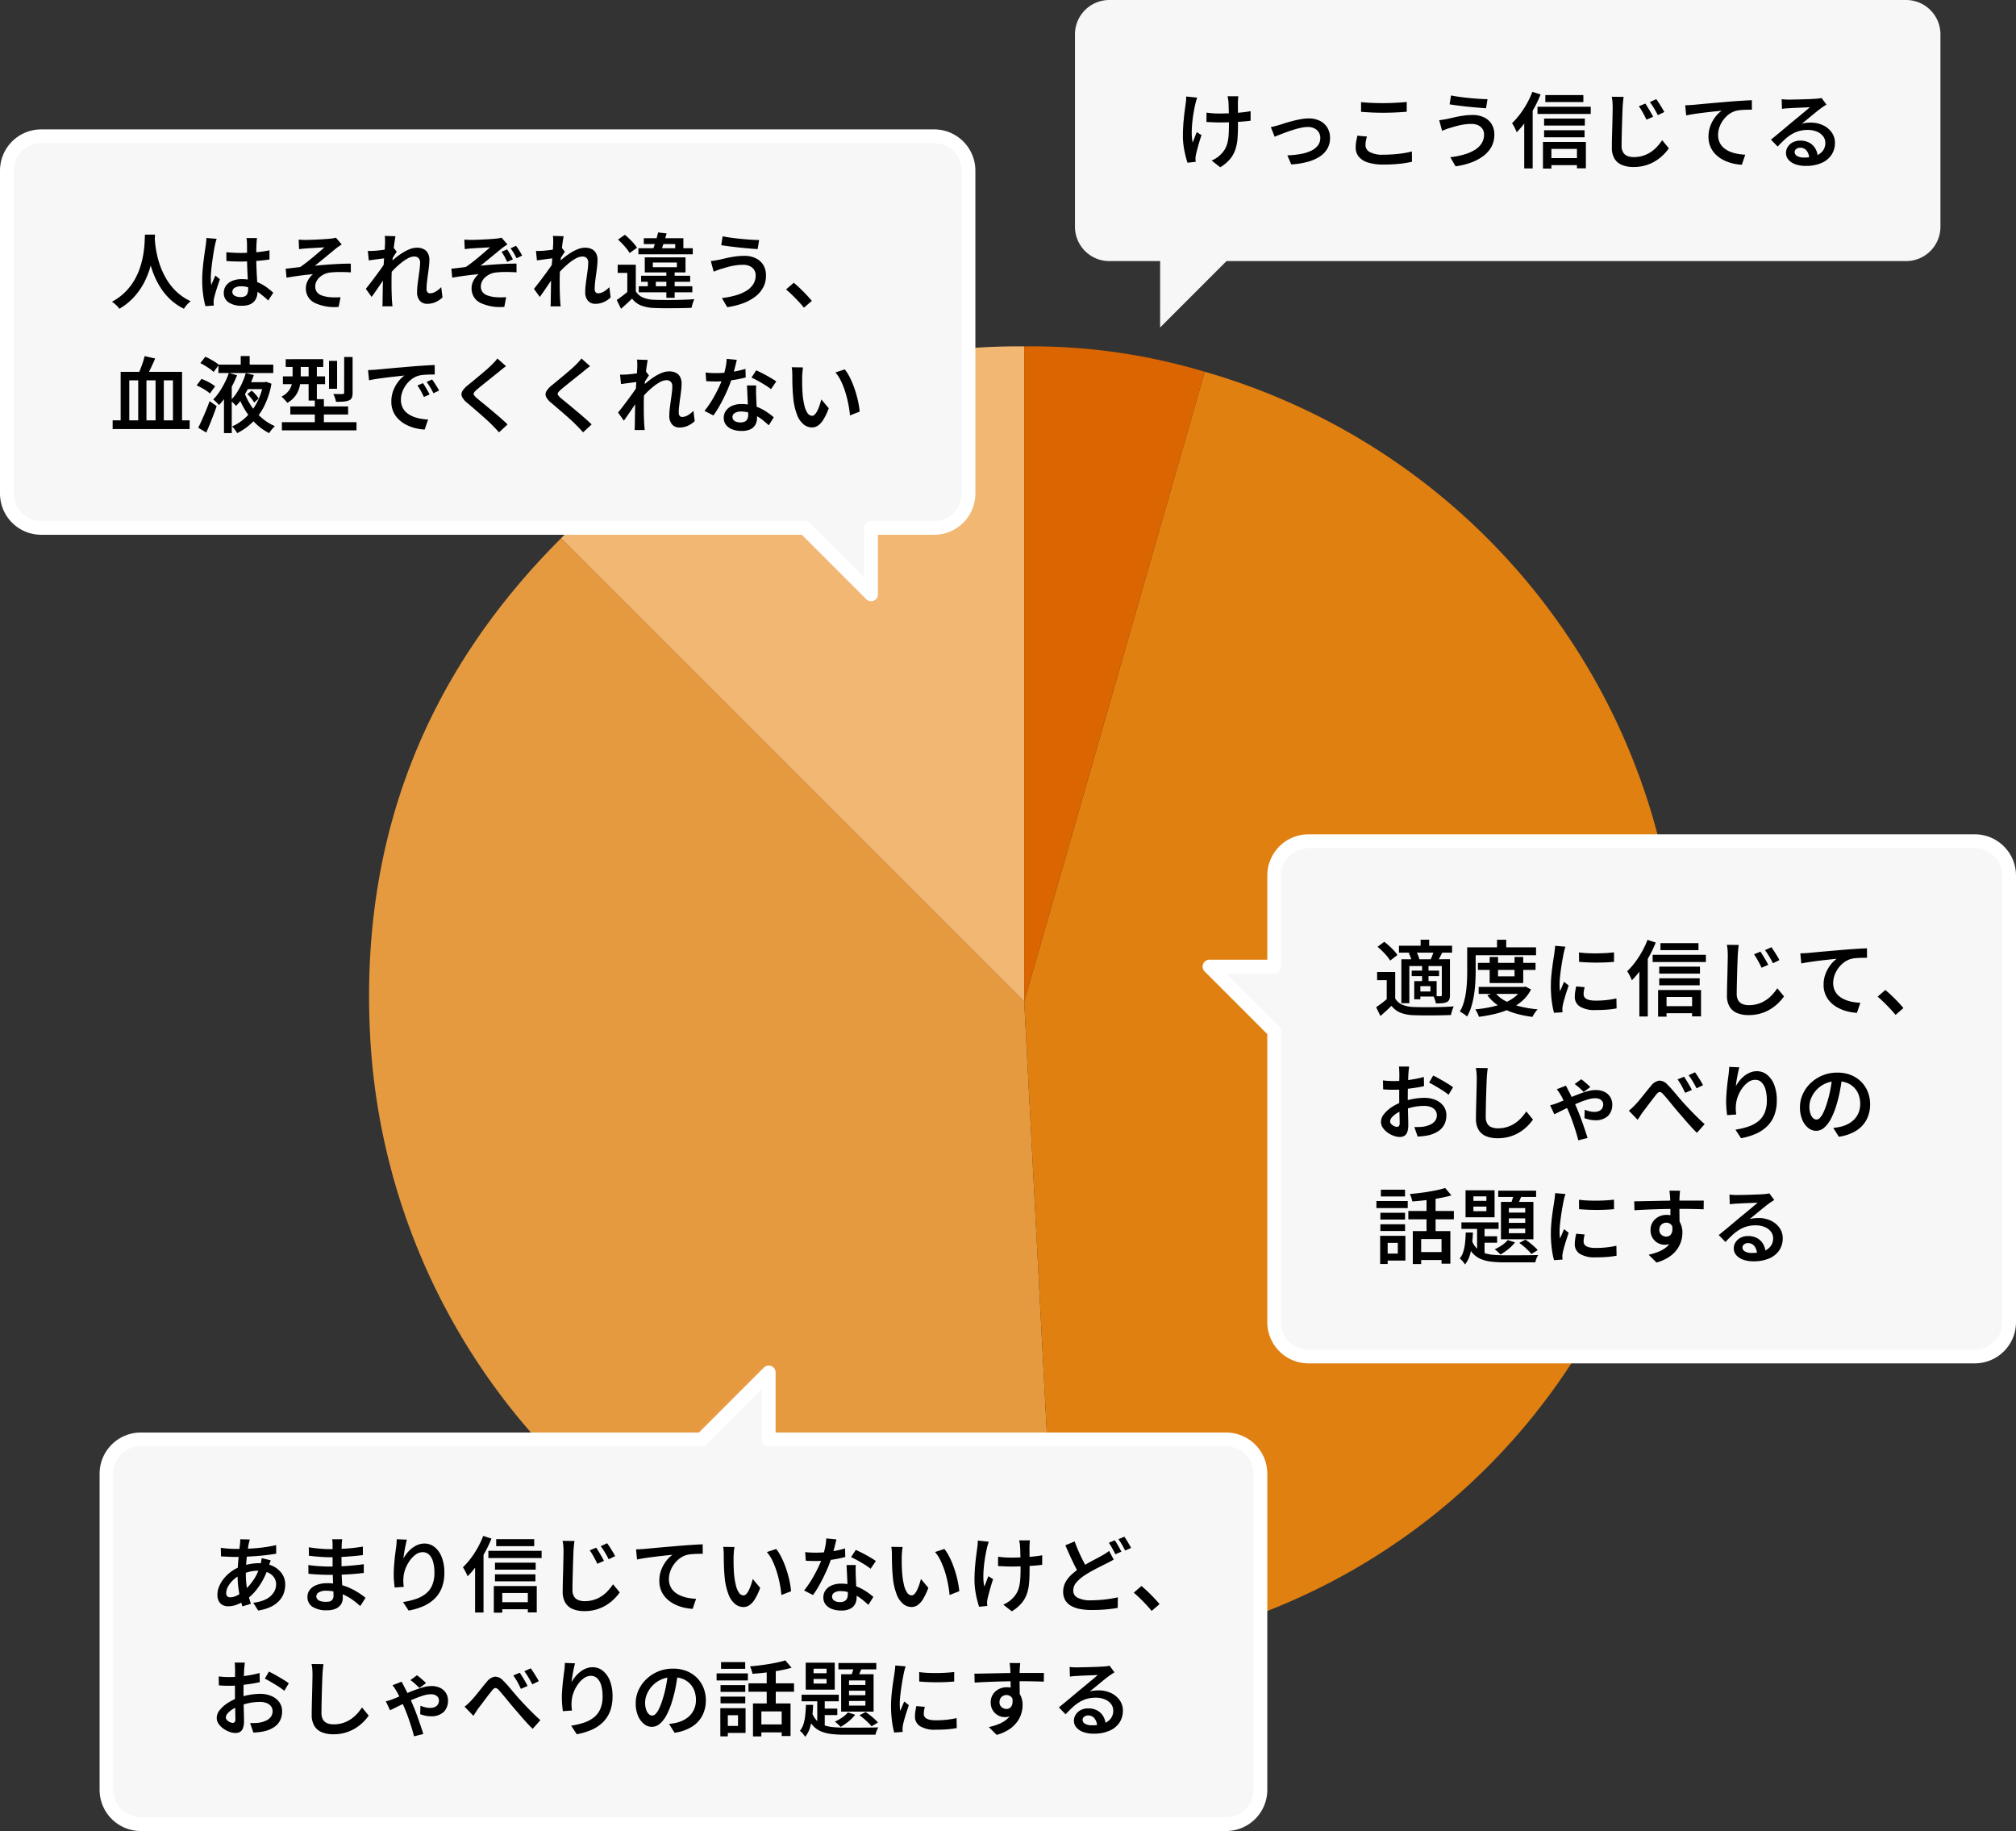
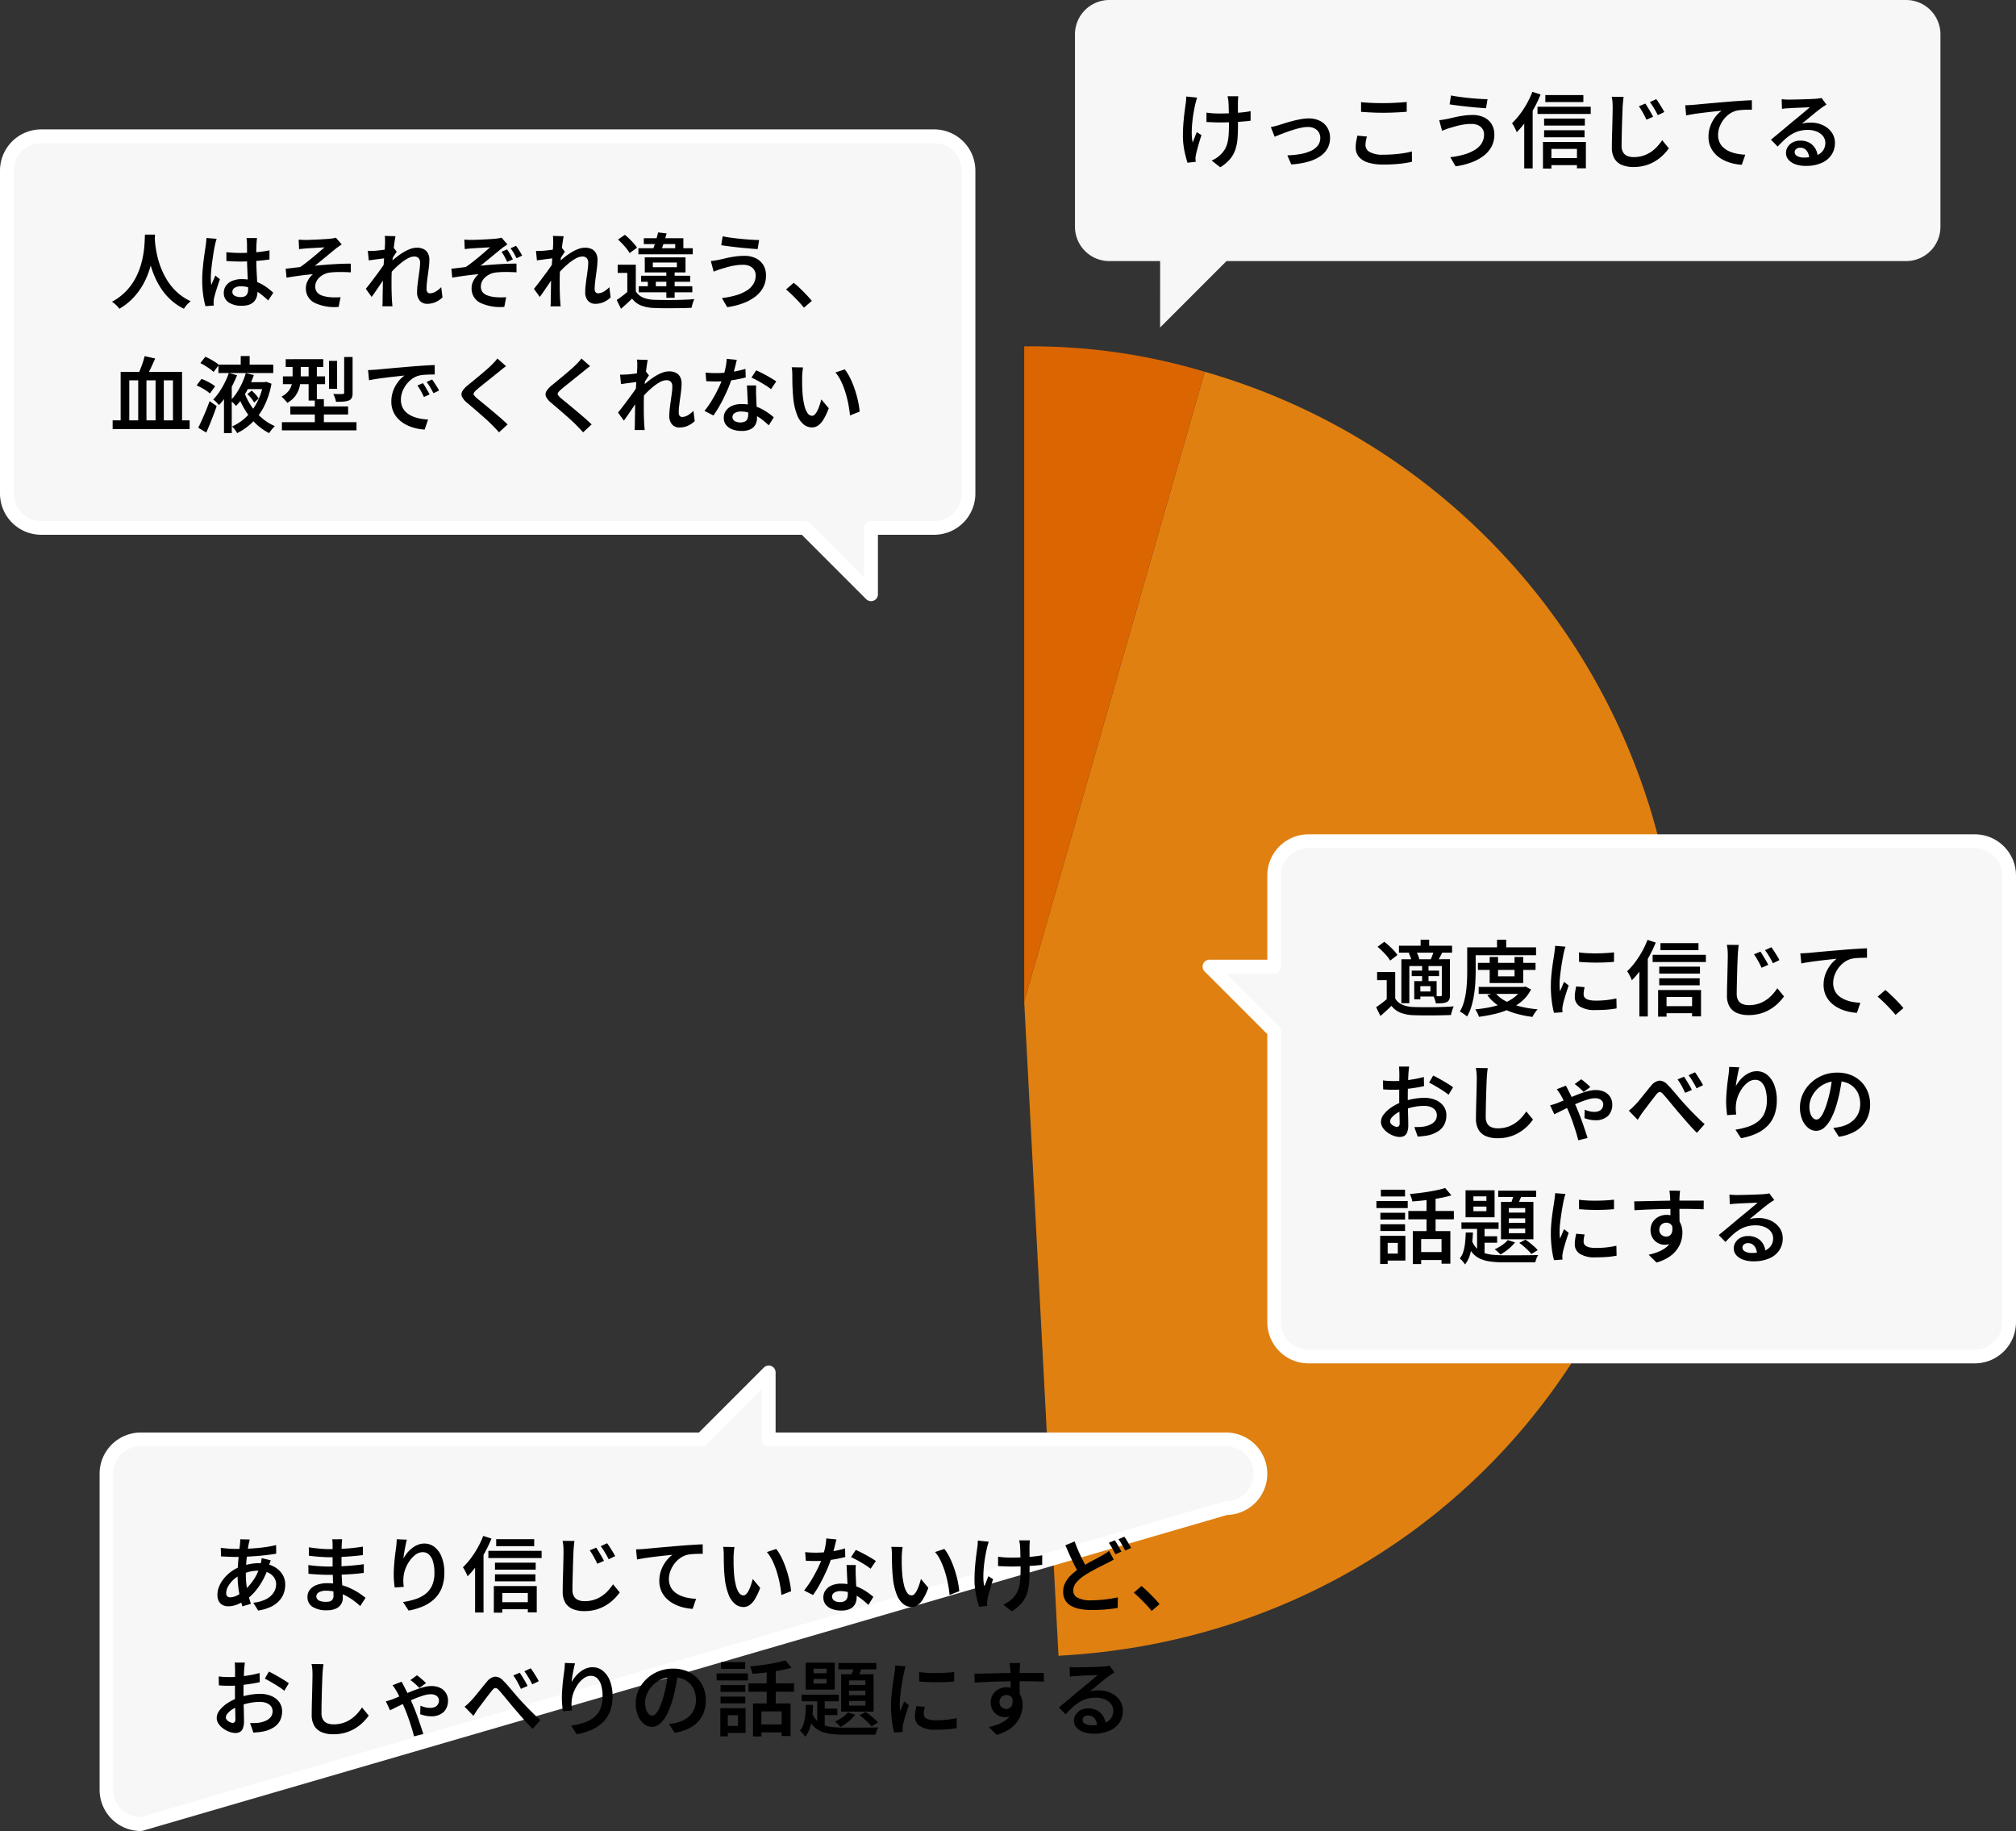
<svg xmlns="http://www.w3.org/2000/svg" width="293.5" height="266.5">
  <rect width="100%" height="100%" fill="#333333" stroke="none" />
  <g id="グループ_1125433" data-name="グループ 1125433" transform="translate(18060.5 -4898)">
    <g id="グループ_1125431" data-name="グループ 1125431" transform="translate(-18006.768 4948.414)">
      <g id="グループ_3693" data-name="グループ 3693" transform="translate(0)">
-         <path id="パス_2067" data-name="パス 2067" d="M99.662,95.354,32.237,27.928A93.247,93.247,0,0,1,99.662,0Z" transform="translate(-4.285)" fill="#f2b772" />
-         <path id="パス_2068" data-name="パス 2068" d="M95.377,99.635l4.991,95.223A95.355,95.355,0,0,1,.153,104.626q-2.224-42.441,27.8-72.416Z" transform="translate(0 -4.282)" fill="#e69a40" />
        <path id="パス_2069" data-name="パス 2069" d="M110,95.92,136.283,4.26A95.354,95.354,0,0,1,201.66,122.2c-11.38,39.688-45.438,66.779-86.669,68.94Z" transform="translate(-14.623 -0.566)" fill="#e08010" />
        <path id="パス_2070" data-name="パス 2070" d="M110,95.354V0a87.578,87.578,0,0,1,26.283,3.694Z" transform="translate(-14.623)" fill="#db6500" />
      </g>
    </g>
    <g id="グループ_1125432" data-name="グループ 1125432" transform="translate(-18203.5 -761)">
      <path id="合体_49" data-name="合体 49" d="M-2587.1,2932.5h-7.4a5,5,0,0,1-5-5v-28a5,5,0,0,1,5-5h116a5,5,0,0,1,5,5v28a5,5,0,0,1-5,5h-98.938l-9.666,9.666Z" transform="translate(2899 2764.5)" fill="#f7f7f7" />
      <path id="パス_493519" data-name="パス 493519" d="M9.282-9.49a3.815,3.815,0,0,0-.038.385q-.01.2-.018.4-.008.156-.006.485t.006.743q0,.414.006.839t0,.785q0,.36,0,.568,0,1.056-.066,1.93a6.664,6.664,0,0,1-.315,1.616A4.3,4.3,0,0,1,8.084-.358,5.846,5.846,0,0,1,6.649.846L5.4-.13a4.651,4.651,0,0,0,.711-.391,3.309,3.309,0,0,0,.623-.511,3.529,3.529,0,0,0,.616-.793,3.663,3.663,0,0,0,.357-.924,6.67,6.67,0,0,0,.166-1.13q.042-.623.042-1.41,0-.32,0-.8T7.9-7.085q-.014-.514-.026-.947T7.841-8.7a3.243,3.243,0,0,0-.054-.435q-.042-.218-.074-.358ZM4.647-7.107q.284.036.59.068t.625.046q.32.014.636.014.764,0,1.6-.036t1.611-.114q.777-.078,1.364-.19l-.008,1.393q-.564.072-1.32.127T8.157-5.71q-.831.032-1.631.032-.264,0-.6-.012l-.661-.026q-.33-.014-.622-.03ZM3.283-9.293q-.064.2-.14.469t-.12.453q-.124.539-.248,1.254t-.2,1.49A14.065,14.065,0,0,0,2.5-4.108a6.7,6.7,0,0,0,.137,1.355q.124-.307.284-.73t.312-.786l.686.434q-.164.481-.322,1.017T3.313-1.8q-.126.48-.2.813a2.76,2.76,0,0,0-.052.3,1.789,1.789,0,0,0-.016.268q0,.092.012.224t.02.248L1.882.181Q1.758-.183,1.6-.809a13.343,13.343,0,0,1-.274-1.38,10.158,10.158,0,0,1-.112-1.494q0-.988.074-1.9t.172-1.66q.1-.752.166-1.24a4.221,4.221,0,0,0,.052-.5q.012-.261.02-.469ZM14.014-5q.272-.052.613-.14t.617-.172q.308-.1.81-.258t1.1-.314q.6-.156,1.216-.268a6.486,6.486,0,0,1,1.156-.112,3.594,3.594,0,0,1,1.623.348,2.619,2.619,0,0,1,1.091.989A2.865,2.865,0,0,1,22.634-3.4a3.05,3.05,0,0,1-.368,1.5,3.391,3.391,0,0,1-1.09,1.161A6.074,6.074,0,0,1,19.4.047,11.467,11.467,0,0,1,16.988.43l-.57-1.321A12.715,12.715,0,0,0,18.3-1.075a6.25,6.25,0,0,0,1.528-.46,2.693,2.693,0,0,0,1.021-.775,1.765,1.765,0,0,0,.366-1.114,1.51,1.51,0,0,0-.226-.827,1.575,1.575,0,0,0-.627-.561,2.074,2.074,0,0,0-.957-.206,4.781,4.781,0,0,0-.954.108q-.526.108-1.083.28t-1.09.366q-.532.194-.976.368t-.729.3ZM27.15-8.639q.66.076,1.484.112t1.757.036q.588,0,1.2-.024t1.187-.062q.572-.038,1.021-.082v1.425q-.412.032-.993.068T31.6-7.109q-.629.02-1.2.02-.928,0-1.726-.04T27.15-7.221Zm.861,5.014q-.1.328-.156.637a3.265,3.265,0,0,0-.06.621,1.148,1.148,0,0,0,.619.993,3.776,3.776,0,0,0,1.954.39q.82,0,1.58-.06t1.426-.166a10.287,10.287,0,0,0,1.175-.25L34.561.046q-.5.116-1.141.21T32.02.4q-.756.052-1.6.052a7.425,7.425,0,0,1-2.23-.288,2.818,2.818,0,0,1-1.363-.845,2.071,2.071,0,0,1-.458-1.361,4.789,4.789,0,0,1,.086-.939q.086-.43.158-.774Zm17.046-.319a1.417,1.417,0,0,0-.216-.772,1.514,1.514,0,0,0-.625-.545,2.211,2.211,0,0,0-.993-.2,7.217,7.217,0,0,0-1.272.108,10.737,10.737,0,0,0-1.088.248q-.484.14-.8.236-.268.076-.572.192t-.549.212l-.413-1.545q.292-.024.631-.082t.623-.114q.44-.1,1.012-.232t1.242-.226a9.43,9.43,0,0,1,1.366-.1,3.761,3.761,0,0,1,1.635.338,2.618,2.618,0,0,1,1.115.979,2.86,2.86,0,0,1,.4,1.557,3.62,3.62,0,0,1-.416,1.742A4.165,4.165,0,0,1,44.962-.8a6.884,6.884,0,0,1-1.793.956,10.911,10.911,0,0,1-2.257.552L40.141-.619a12.1,12.1,0,0,0,2.014-.394,6.305,6.305,0,0,0,1.556-.669,3.008,3.008,0,0,0,1-.967A2.413,2.413,0,0,0,45.056-3.944ZM40.247-9.607q.516.108,1.231.206t1.479.172q.764.074,1.451.118t1.151.048l-.213,1.321q-.516-.036-1.213-.094t-1.445-.136q-.748-.078-1.439-.168t-1.21-.174Zm13.731-.055h5.536v1.016H53.978ZM53.8-6.241H59.73v1.019H53.8Zm0,1.7h5.888v1.019H53.8ZM54.307-.49h4.9V.538h-4.9Zm-1.47-7.476h7.751v1.048H52.838Zm.795,5.13h6.249V1h-1.3V-1.829h-3.72V1.037H53.633Zm-1.543-7.3,1.2.385a18.584,18.584,0,0,1-.962,2.024,18.921,18.921,0,0,1-1.194,1.9,12.3,12.3,0,0,1-1.32,1.57,4.339,4.339,0,0,0-.176-.406q-.12-.249-.257-.5a3.977,3.977,0,0,0-.249-.408,10.574,10.574,0,0,0,1.135-1.285A13.532,13.532,0,0,0,51.288-8.42,13.029,13.029,0,0,0,52.09-10.133ZM50.906-6.879l1.22-1.22.008.013v9.1H50.906ZM68.533-8.426q.164.236.376.582t.418.7q.206.356.342.64l-.971.425q-.168-.369-.344-.7t-.36-.644a6.705,6.705,0,0,0-.4-.61Zm1.593-.644q.176.228.394.568t.43.688q.212.348.348.62l-.947.457q-.176-.365-.362-.686t-.38-.628q-.194-.306-.414-.59ZM65.375-9.4q-.052.361-.088.754t-.056.738q-.02.488-.046,1.2T65.137-5.2q-.022.792-.04,1.555t-.018,1.35a1.815,1.815,0,0,0,.232.983,1.286,1.286,0,0,0,.627.519,2.412,2.412,0,0,0,.89.156,4.506,4.506,0,0,0,1.389-.2,4.447,4.447,0,0,0,1.131-.544,5.1,5.1,0,0,0,.912-.786,7.812,7.812,0,0,0,.73-.928l.972,1.184a7.381,7.381,0,0,1-.762.9,6.4,6.4,0,0,1-1.1.888,5.893,5.893,0,0,1-1.459.672,6.111,6.111,0,0,1-1.835.258,4.34,4.34,0,0,1-1.654-.29,2.271,2.271,0,0,1-1.1-.919,3.065,3.065,0,0,1-.39-1.637q0-.5.012-1.137T63.709-4.5q.02-.688.034-1.346t.026-1.2q.012-.54.012-.863,0-.409-.032-.794a4.992,4.992,0,0,0-.108-.714Zm8.968,1.223q.352-.012.664-.03l.484-.03.893-.084q.544-.052,1.23-.114t1.467-.128l1.61-.138q.632-.052,1.244-.094t1.155-.074q.543-.032.955-.044l.008,1.377q-.328,0-.752.008t-.84.044a4.2,4.2,0,0,0-.736.116,3.1,3.1,0,0,0-1.045.523,3.957,3.957,0,0,0-.825.849,4.04,4.04,0,0,0-.538,1.033,3.29,3.29,0,0,0-.19,1.084,2.593,2.593,0,0,0,.216,1.092,2.325,2.325,0,0,0,.6.8,3.348,3.348,0,0,0,.883.543,5.252,5.252,0,0,0,1.077.324,8.353,8.353,0,0,0,1.18.138l-.5,1.462A7.213,7.213,0,0,1,81.145.257a6.1,6.1,0,0,1-1.322-.513,4.392,4.392,0,0,1-1.088-.808A3.576,3.576,0,0,1,78-2.172a3.576,3.576,0,0,1-.268-1.416,4.445,4.445,0,0,1,.292-1.633,5.046,5.046,0,0,1,.733-1.3,4.2,4.2,0,0,1,.888-.865L78.79-7.3q-.5.054-1.076.12t-1.164.142q-.587.076-1.123.162t-.944.174Zm14.039-.884q.236.028.511.042T89.4-9q.188,0,.582-.008l.89-.02q.5-.012.989-.028t.889-.036l.6-.032q.345-.032.54-.06a2.245,2.245,0,0,0,.3-.06l.714.967-.395.252q-.2.128-.4.28-.236.168-.588.45t-.749.609L92-6.048q-.381.313-.689.561a3.641,3.641,0,0,1,.652-.133,6,6,0,0,1,.636-.034,4.118,4.118,0,0,1,1.812.386,3.205,3.205,0,0,1,1.265,1.051,2.6,2.6,0,0,1,.464,1.525,3.084,3.084,0,0,1-.488,1.708A3.285,3.285,0,0,1,94.214.209a5.65,5.65,0,0,1-2.358.437A4.285,4.285,0,0,1,90.388.411a2.348,2.348,0,0,1-1.009-.661,1.49,1.49,0,0,1-.365-1,1.606,1.606,0,0,1,.258-.873A1.893,1.893,0,0,1,90-2.781a2.261,2.261,0,0,1,1.081-.25,2.668,2.668,0,0,1,1.378.33,2.279,2.279,0,0,1,.858.878,2.615,2.615,0,0,1,.32,1.193l-1.249.172a1.844,1.844,0,0,0-.375-1.116A1.134,1.134,0,0,0,91.085-2a.877.877,0,0,0-.585.19.563.563,0,0,0-.225.441.655.655,0,0,0,.369.581,1.872,1.872,0,0,0,.96.218,5.116,5.116,0,0,0,1.717-.252,2.21,2.21,0,0,0,1.061-.733,1.866,1.866,0,0,0,.359-1.149,1.545,1.545,0,0,0-.334-.981,2.2,2.2,0,0,0-.911-.665,3.378,3.378,0,0,0-1.3-.24,4.627,4.627,0,0,0-1.293.17,4.51,4.51,0,0,0-1.1.484,6.5,6.5,0,0,0-1,.764q-.49.45-1,1.006l-.979-1.008q.335-.272.755-.617t.853-.707q.434-.362.818-.686t.644-.54l.6-.49q.35-.286.723-.6l.709-.593q.336-.282.556-.478-.184,0-.5.018l-.686.028-.746.03q-.373.016-.688.034l-.5.03q-.228.012-.477.034t-.453.054Z" transform="translate(314 5682.5)" />
    </g>
    <path id="合体_56" data-name="合体 56" d="M-2594.5,2969.5a5,5,0,0,1-5-5v-42.334l-9.417-9.417h9.417V2899.5a5,5,0,0,1,5-5h97a5,5,0,0,1,5,5v65a5,5,0,0,1-5,5Z" transform="translate(-15275.5 2125.934)" fill="#f7f7f7" stroke="#fff" stroke-linecap="round" stroke-linejoin="round" stroke-width="2" />
    <path id="パス_493517" data-name="パス 493517" d="M3.122-5.47v4.378H1.886V-4.277H.487V-5.47Zm0,3.864A2.211,2.211,0,0,0,4.166-.7,4.587,4.587,0,0,0,5.8-.367q.528.02,1.277.026t1.571,0q.822-.01,1.607-.04t1.389-.078a3.214,3.214,0,0,0-.155.367q-.082.227-.148.464t-.1.425Q10.7.821,9.987.837T8.513.859Q7.75.865,7.04.855T5.794.825A5.834,5.834,0,0,1,3.905.47,3.126,3.126,0,0,1,2.58-.538q-.368.364-.763.725T.969.941L.347-.336Q.735-.6,1.171-.929T2-1.606ZM.551-9.134l.98-.723q.356.268.728.608t.686.68a4.576,4.576,0,0,1,.5.636l-1.06.811a4.194,4.194,0,0,0-.466-.654q-.3-.358-.662-.714T.551-9.134Zm3.118-.152H11.4v1.007H3.668ZM5.523-5.661H9.507v.8H5.523Zm1.3-4.5H8.067v1.484H6.818Zm.217,3.774H7.97v2.463H7.035Zm-3.02-.931h6.311v.987H5.18V-.921H4.016ZM5.893-4.136h.891v2.648H5.893Zm.494,0H9.153v2.245H6.386v-.734H8.25V-3.4H6.386Zm3.52-3.186H11.09v5.211a1.842,1.842,0,0,1-.092.65.723.723,0,0,1-.365.377,2,2,0,0,1-.671.16q-.39.032-.922.032a3.151,3.151,0,0,0-.14-.54,4.115,4.115,0,0,0-.217-.524q.335.012.633.016t.406,0a.214.214,0,0,0,.144-.044.2.2,0,0,0,.04-.14ZM8.758-8.545l1.208.273q-.18.352-.348.676t-.307.563L8.283-7.29q.132-.28.265-.636T8.758-8.545Zm-3.674.329,1.068-.253a3.832,3.832,0,0,1,.3.583,2.571,2.571,0,0,1,.178.579l-1.12.277A2.809,2.809,0,0,0,5.359-7.6,4.156,4.156,0,0,0,5.083-8.216ZM15.163-6.789h8.39v1.023h-8.39Zm.111,3.5h6.67v1.019h-6.67Zm1.6-4.358h1.22v2.817h2.4V-7.651h1.264v3.8H16.872Zm4.739,4.358h.253l.225-.048.807.413a5.481,5.481,0,0,1-1.264,1.65A7.372,7.372,0,0,1,19.86-.125a11.409,11.409,0,0,1-2.148.746,21.973,21.973,0,0,1-2.4.44A3.467,3.467,0,0,0,15.081.5a3.25,3.25,0,0,0-.311-.522,19.6,19.6,0,0,0,2.212-.326,11.4,11.4,0,0,0,1.977-.591,6.465,6.465,0,0,0,1.593-.911,3.875,3.875,0,0,0,1.059-1.273Zm-3.962.814a4.623,4.623,0,0,0,1.471,1.21,9.059,9.059,0,0,0,2.129.807,17,17,0,0,0,2.609.431A2.861,2.861,0,0,0,23.578.3q-.147.2-.271.4a4.009,4.009,0,0,0-.2.371A15.36,15.36,0,0,1,20.4.5,9.011,9.011,0,0,1,18.186-.538a6.375,6.375,0,0,1-1.646-1.539Zm.293-7.682h1.337V-8.4H17.942ZM14.233-9.05h9.392V-7.9H14.233Zm-.63,0h1.232v3.4q0,.724-.044,1.591t-.174,1.773a12.588,12.588,0,0,1-.38,1.759,6.986,6.986,0,0,1-.654,1.548,2.311,2.311,0,0,0-.3-.251q-.2-.143-.4-.271a2.183,2.183,0,0,0-.355-.189,5.969,5.969,0,0,0,.592-1.4,10.783,10.783,0,0,0,.32-1.56q.1-.8.134-1.572t.03-1.428Zm16.276.739q.537.076,1.217.11t1.392.026q.712-.008,1.364-.048t1.125-.1v1.385q-.529.048-1.185.078t-1.348.03q-.692,0-1.354-.03t-1.2-.078Zm.82,5.058q-.072.308-.11.55a3.126,3.126,0,0,0-.038.486.774.774,0,0,0,.092.372.769.769,0,0,0,.3.293,1.754,1.754,0,0,0,.545.189,4.4,4.4,0,0,0,.842.068,13.981,13.981,0,0,0,1.52-.078,14.644,14.644,0,0,0,1.476-.242l.028,1.449A12.485,12.485,0,0,1,34.031.01q-.75.064-1.747.064a4.043,4.043,0,0,1-2.277-.512,1.623,1.623,0,0,1-.74-1.409,5,5,0,0,1,.052-.7q.052-.366.152-.815ZM27.911-9.146q-.04.112-.1.309t-.1.387q-.048.19-.072.3-.052.271-.13.685t-.156.912q-.078.5-.146,1.014t-.112.994q-.044.478-.044.854,0,.246.014.51t.049.522l.2-.459.2-.47q.1-.235.186-.443l.674.53q-.164.477-.34,1.027t-.314,1.043q-.138.492-.2.8-.024.128-.046.294a1.592,1.592,0,0,0-.018.262q0,.092.008.224T27.479.4L26.242.481a12.043,12.043,0,0,1-.32-1.652,16.716,16.716,0,0,1-.14-2.248q0-.672.058-1.364t.144-1.34q.086-.648.17-1.18t.136-.888q.032-.24.068-.531t.044-.552Zm13.827-.516h5.536v1.016H41.738Zm-.176,3.421H47.49v1.019H41.562Zm0,1.7H47.45v1.019H41.562ZM42.068-.49h4.9V.538h-4.9ZM40.6-7.965h7.751v1.048H40.6Zm.795,5.13h6.249V1h-1.3V-1.829h-3.72V1.037H41.393Zm-1.543-7.3,1.2.385a18.584,18.584,0,0,1-.962,2.024,18.921,18.921,0,0,1-1.194,1.9,12.3,12.3,0,0,1-1.32,1.57,4.339,4.339,0,0,0-.176-.406q-.12-.249-.257-.5a3.977,3.977,0,0,0-.249-.408,10.574,10.574,0,0,0,1.135-1.285A13.532,13.532,0,0,0,39.048-8.42,13.029,13.029,0,0,0,39.85-10.133ZM38.666-6.879l1.22-1.22.008.013v9.1H38.666ZM56.293-8.426q.164.236.376.582t.418.7q.206.356.342.64l-.971.425q-.168-.369-.344-.7t-.36-.644a6.7,6.7,0,0,0-.4-.61Zm1.593-.644q.176.228.394.568t.43.688q.212.348.348.62l-.947.457q-.176-.365-.362-.686t-.38-.628q-.194-.306-.414-.59ZM53.135-9.4q-.052.361-.088.754t-.056.738q-.02.488-.046,1.2T52.9-5.2q-.022.792-.04,1.555t-.018,1.35a1.815,1.815,0,0,0,.232.983,1.286,1.286,0,0,0,.627.519,2.412,2.412,0,0,0,.89.156,4.506,4.506,0,0,0,1.389-.2,4.447,4.447,0,0,0,1.131-.544,5.1,5.1,0,0,0,.912-.786,7.811,7.811,0,0,0,.73-.928l.972,1.184a7.382,7.382,0,0,1-.762.9,6.4,6.4,0,0,1-1.1.888A5.893,5.893,0,0,1,56.4.551a6.111,6.111,0,0,1-1.835.258,4.34,4.34,0,0,1-1.654-.29,2.271,2.271,0,0,1-1.1-.919,3.065,3.065,0,0,1-.39-1.637q0-.5.012-1.137T51.469-4.5q.02-.688.034-1.346t.026-1.2q.012-.54.012-.863,0-.409-.032-.794a4.992,4.992,0,0,0-.108-.714ZM62.1-8.174q.352-.012.664-.03l.484-.03.893-.084q.544-.052,1.23-.114t1.467-.128l1.61-.138q.632-.052,1.244-.094t1.155-.074q.543-.032.955-.044l.008,1.377q-.328,0-.752.008t-.84.044a4.2,4.2,0,0,0-.736.116,3.1,3.1,0,0,0-1.045.523,3.957,3.957,0,0,0-.825.849,4.041,4.041,0,0,0-.538,1.033,3.29,3.29,0,0,0-.19,1.084A2.593,2.593,0,0,0,67.1-2.785a2.325,2.325,0,0,0,.6.8,3.347,3.347,0,0,0,.883.543,5.252,5.252,0,0,0,1.077.324,8.353,8.353,0,0,0,1.18.138l-.5,1.462A7.213,7.213,0,0,1,68.905.257a6.1,6.1,0,0,1-1.322-.513,4.392,4.392,0,0,1-1.088-.808,3.576,3.576,0,0,1-.738-1.108,3.576,3.576,0,0,1-.268-1.416,4.445,4.445,0,0,1,.292-1.633,5.046,5.046,0,0,1,.733-1.3,4.2,4.2,0,0,1,.888-.865L66.55-7.3q-.5.054-1.076.12t-1.164.142q-.587.076-1.123.162t-.944.174ZM75.962.781q-.368-.456-.816-.932t-.906-.922q-.458-.446-.882-.8l1.12-.971q.428.348.916.814t.942.948q.454.482.777.873ZM5.151,8.3q-.02.1-.038.282t-.036.365q-.018.186-.03.335-.016.333-.034.752t-.032.887q-.014.467-.022.938t-.008.907q0,.484.01,1.069t.026,1.157q.016.572.026,1.049t.01.744a2.946,2.946,0,0,1-.156,1.072,1.015,1.015,0,0,1-.435.539,1.345,1.345,0,0,1-.655.152,2.6,2.6,0,0,1-.883-.172A3.672,3.672,0,0,1,2,17.9a2.717,2.717,0,0,1-.684-.7,1.505,1.505,0,0,1-.266-.851,1.821,1.821,0,0,1,.434-1.125A4.756,4.756,0,0,1,2.626,14.2a7,7,0,0,1,1.517-.756A9.362,9.362,0,0,1,5.806,13a9.122,9.122,0,0,1,1.542-.148,4.185,4.185,0,0,1,1.639.306,2.73,2.73,0,0,1,1.155.879A2.22,2.22,0,0,1,10.57,15.4a2.956,2.956,0,0,1-.274,1.284,2.533,2.533,0,0,1-.852.985,4.437,4.437,0,0,1-1.5.637,7.953,7.953,0,0,1-.8.124q-.4.04-.749.064l-.486-1.385q.38,0,.755-.01a4.85,4.85,0,0,0,.7-.074,3.582,3.582,0,0,0,.913-.3,1.782,1.782,0,0,0,.659-.535,1.3,1.3,0,0,0,.246-.794,1.174,1.174,0,0,0-.238-.747,1.482,1.482,0,0,0-.653-.463,2.647,2.647,0,0,0-.955-.16,7.636,7.636,0,0,0-1.538.158,9.206,9.206,0,0,0-1.5.442,5.17,5.17,0,0,0-.979.491,3.037,3.037,0,0,0-.687.587.93.93,0,0,0-.252.583.509.509,0,0,0,.1.3,1.065,1.065,0,0,0,.263.253,1.513,1.513,0,0,0,.331.173.885.885,0,0,0,.3.064.378.378,0,0,0,.284-.116.6.6,0,0,0,.112-.416q0-.328-.016-.938t-.032-1.352q-.016-.742-.016-1.447,0-.512,0-1.049t.008-1.027q0-.489.008-.869t0-.576q0-.128-.01-.321T3.7,8.591A1.955,1.955,0,0,0,3.661,8.3Zm3.5,1.308q.452.22,1.009.534t1.067.626a9.75,9.75,0,0,1,.819.548l-.658,1.092a6.239,6.239,0,0,0-.578-.436q-.358-.244-.773-.494T8.732,11q-.39-.222-.674-.358Zm-7.313.711q.52.06.907.076t.714.016q.46,0,1.022-.044t1.148-.12q.586-.076,1.146-.188t1.016-.244l.028,1.333q-.492.116-1.078.21t-1.18.166q-.594.072-1.128.114T3,11.677q-.573,0-.949-.014t-.684-.046ZM16.591,8.53q-.052.353-.088.75t-.056.742q-.02.488-.046,1.2t-.048,1.505q-.022.791-.036,1.555t-.014,1.35a1.841,1.841,0,0,0,.228.983,1.265,1.265,0,0,0,.623.519,2.413,2.413,0,0,0,.891.156,4.505,4.505,0,0,0,1.389-.2,4.447,4.447,0,0,0,1.131-.544,5.1,5.1,0,0,0,.912-.786,7.825,7.825,0,0,0,.73-.928l.972,1.184a6.812,6.812,0,0,1-.754.9,6.406,6.406,0,0,1-1.1.888,5.88,5.88,0,0,1-1.463.672,6.148,6.148,0,0,1-1.839.258,4.34,4.34,0,0,1-1.654-.29,2.271,2.271,0,0,1-1.1-.919,3.066,3.066,0,0,1-.39-1.637q0-.5.012-1.137t.032-1.326q.02-.688.034-1.346t.026-1.2q.012-.54.012-.863,0-.409-.032-.794a5.016,5.016,0,0,0-.108-.714ZM30.554,12q-.26-.276-.616-.6a6.643,6.643,0,0,0-.688-.55l.947-.7a3.992,3.992,0,0,1,.424.32q.252.212.5.43a4.8,4.8,0,0,1,.4.39Zm-2.58-.918.182.349q.1.189.158.317.176.32.42.816t.49,1.024q.246.528.418.96.18.407.388.956t.412,1.131q.2.582.384,1.123t.3.94l-1.349.337q-.148-.6-.366-1.3t-.466-1.4q-.248-.7-.484-1.266-.2-.467-.428-.975t-.448-.96a7.951,7.951,0,0,0-.4-.745q-.1-.164-.242-.387a3.51,3.51,0,0,0-.306-.4Zm-2.3,2.856q.325-.076.6-.167t.4-.138q.493-.2,1.07-.445l1.182-.506q.606-.258,1.206-.474t1.141-.352a4.07,4.07,0,0,1,.981-.136,2.868,2.868,0,0,1,1.4.3,2,2,0,0,1,.807.777,2.035,2.035,0,0,1,.262,1,2.3,2.3,0,0,1-.618,1.686,2.615,2.615,0,0,1-1.935.629,3.537,3.537,0,0,1-.812-.1,5.469,5.469,0,0,1-.684-.2l.036-1.24a3.7,3.7,0,0,0,.684.234,2.942,2.942,0,0,0,.687.09,1.731,1.731,0,0,0,.754-.142.951.951,0,0,0,.431-.393,1.131,1.131,0,0,0,.14-.56.792.792,0,0,0-.126-.423.932.932,0,0,0-.387-.335,1.537,1.537,0,0,0-.688-.132,3.93,3.93,0,0,0-1.114.2,14.219,14.219,0,0,0-1.362.5q-.716.3-1.4.63t-1.222.6q-.542.274-.822.4Zm11.46.784q.26-.2.485-.413t.485-.485q.22-.228.493-.555t.58-.709l.612-.762q.306-.38.582-.7a1.868,1.868,0,0,1,1.17-.747,1.58,1.58,0,0,1,1.213.578q.4.392.829.894l.85,1q.422.5.782.892.284.312.622.67t.718.744q.38.386.786.782t.83.772l-1.124,1.261q-.432-.416-.9-.931t-.921-1.044q-.45-.528-.846-.976-.376-.444-.782-.936l-.782-.946q-.376-.454-.66-.762a1.06,1.06,0,0,0-.387-.318.353.353,0,0,0-.32.03,1.371,1.371,0,0,0-.336.324l-.437.559q-.254.324-.523.681l-.525.7q-.256.342-.463.6-.2.28-.394.587t-.35.539Zm8.04-4.943q.164.24.376.584t.418.7q.206.356.342.64l-.975.425q-.168-.365-.342-.7t-.36-.646a7.019,7.019,0,0,0-.406-.61Zm1.592-.644q.176.228.394.568t.43.688q.212.348.348.62l-.947.457q-.18-.365-.364-.686t-.378-.628q-.194-.306-.414-.59Zm6.452-.724q-.072.251-.147.606t-.15.742q-.074.387-.128.75t-.078.635a5.637,5.637,0,0,1,.514-.764,4.419,4.419,0,0,1,.7-.7,3.523,3.523,0,0,1,.857-.51,2.537,2.537,0,0,1,.987-.193,2.339,2.339,0,0,1,1.485.516,3.438,3.438,0,0,1,1.037,1.464,6.04,6.04,0,0,1,.38,2.253,5.989,5.989,0,0,1-.372,2.206,4.475,4.475,0,0,1-1.06,1.6A5.553,5.553,0,0,1,55.594,18.1a9.539,9.539,0,0,1-2.125.63l-.815-1.244a11.156,11.156,0,0,0,1.828-.43,4.806,4.806,0,0,0,1.452-.757,3.186,3.186,0,0,0,.954-1.231,4.51,4.51,0,0,0,.338-1.851,5.636,5.636,0,0,0-.2-1.6,2.284,2.284,0,0,0-.579-1.028,1.292,1.292,0,0,0-.922-.359,1.739,1.739,0,0,0-1.031.354,3.766,3.766,0,0,0-.883.916,5.177,5.177,0,0,0-.625,1.21,4.352,4.352,0,0,0-.265,1.244,5.244,5.244,0,0,0-.016.587,7.273,7.273,0,0,0,.064.739l-1.325.092q-.044-.344-.092-.86T51.3,13.4q0-.424.032-.914t.078-1q.046-.51.11-1.01t.124-.933q.044-.325.066-.637t.03-.557ZM68.2,9.784q-.124.924-.312,1.95a18.494,18.494,0,0,1-.5,2.063,11.086,11.086,0,0,1-.814,2.078,4.425,4.425,0,0,1-1,1.321,1.776,1.776,0,0,1-1.167.459,1.828,1.828,0,0,1-1.168-.433,3.005,3.005,0,0,1-.865-1.205,4.536,4.536,0,0,1-.326-1.777,4.6,4.6,0,0,1,.416-1.933,5.183,5.183,0,0,1,1.157-1.617,5.5,5.5,0,0,1,1.731-1.108,5.6,5.6,0,0,1,2.135-.4,5.252,5.252,0,0,1,1.979.354,4.425,4.425,0,0,1,1.5.984,4.341,4.341,0,0,1,.96,1.469,4.815,4.815,0,0,1,.334,1.8,4.732,4.732,0,0,1-.52,2.244,4.241,4.241,0,0,1-1.532,1.621,6.467,6.467,0,0,1-2.5.861L66.9,17.233q.332-.036.6-.082t.5-.1a4.438,4.438,0,0,0,1.086-.41,3.5,3.5,0,0,0,.9-.688,3.037,3.037,0,0,0,.611-.971,3.354,3.354,0,0,0,.222-1.248,3.771,3.771,0,0,0-.222-1.314,2.921,2.921,0,0,0-1.708-1.744,3.841,3.841,0,0,0-1.427-.248,4.06,4.06,0,0,0-1.715.346,4.035,4.035,0,0,0-2.058,2.1,3.2,3.2,0,0,0-.268,1.231,3.142,3.142,0,0,0,.156,1.068,1.539,1.539,0,0,0,.389.633.721.721,0,0,0,.481.208.746.746,0,0,0,.523-.264,2.977,2.977,0,0,0,.519-.821,11.1,11.1,0,0,0,.523-1.423,16.256,16.256,0,0,0,.46-1.84,19.316,19.316,0,0,0,.272-1.92ZM5.684,32.247h5.466v4.746H9.865V33.407H6.9v3.642H5.684Zm4.711-6.269.911,1.072a16.98,16.98,0,0,1-1.759.406q-.966.174-1.976.292t-1.958.186a3.379,3.379,0,0,0-.144-.545,4.353,4.353,0,0,0-.217-.535q.684-.064,1.392-.148t1.39-.2q.682-.114,1.286-.246T10.395,25.979Zm-2.713,1.07H9v5.785H7.682Zm-2.65,2.275h6.629v1.216H5.032ZM6.5,35.3h3.984v1.16H6.5ZM.963,29.584H4.556v.983H.963Zm.072-3.357H4.552v.983H1.035ZM.963,31.252H4.556v.983H.963ZM.387,27.871H4.944V28.9H.387Zm1.218,5.065h3v3.605h-3V35.518H3.5V33.964h-1.9Zm-.674,0H2.023v4.1H.931Zm13.575-4.252v.669H16.4v-.669Zm0-1.492v.657H16.4v-.657Zm-1.144-.879h4.227v3.922H13.362Zm-.6,4.668h5.412v.951H12.764Zm5.356-4.617h5.517v.919H18.12ZM15.042,31.28H16.13v4.754l-1.088-.63ZM15.612,33h2.347v.943H15.612Zm4.839-6.4,1.18.249q-.208.488-.417.987t-.389.846l-.927-.241q.156-.4.314-.912A9.2,9.2,0,0,0,20.451,26.591Zm-.784,3.794v.657h2.382v-.657Zm0,1.5v.665h2.382V31.88Zm0-2.991v.653h2.382v-.653ZM18.519,28h4.722V33.44H18.519Zm.98,5.557,1.064.329a5.749,5.749,0,0,1-.97.984,7.907,7.907,0,0,1-1.15.788,3.469,3.469,0,0,0-.241-.251q-.153-.146-.311-.289A2.154,2.154,0,0,0,17.6,34.9a6.577,6.577,0,0,0,1.063-.6A4.032,4.032,0,0,0,19.5,33.559Zm-6.11-1.1h1.047q-.032.9-.134,1.767a8.543,8.543,0,0,1-.338,1.6,3.78,3.78,0,0,1-.684,1.278,3.651,3.651,0,0,0-.343-.464,2.317,2.317,0,0,0-.423-.4,2.889,2.889,0,0,0,.534-1.031,6.968,6.968,0,0,0,.252-1.315Q13.369,33.184,13.389,32.46Zm.851,1.051a3.325,3.325,0,0,0,.709,1.212,2.806,2.806,0,0,0,1.042.68,5.3,5.3,0,0,0,1.378.3q.773.072,1.716.072h.693q.473,0,1.07,0l1.208-.008q.611,0,1.111-.012t.777-.016a2.52,2.52,0,0,0-.255.5,3.3,3.3,0,0,0-.174.564h-4.43a16.905,16.905,0,0,1-2.013-.108,5.365,5.365,0,0,1-1.581-.42,3.3,3.3,0,0,1-1.189-.919,4.955,4.955,0,0,1-.833-1.6Zm6.946.461.887-.473a7.162,7.162,0,0,1,.674.482q.342.274.64.544a4.622,4.622,0,0,1,.486.5l-.927.558a5.234,5.234,0,0,0-.482-.532q-.294-.288-.63-.576A8.016,8.016,0,0,0,21.187,33.972Zm8.692-6.283q.537.076,1.217.11t1.392.026q.712-.008,1.364-.048t1.125-.1v1.385q-.529.048-1.185.078t-1.348.03q-.692,0-1.354-.03t-1.2-.078Zm.82,5.058q-.072.308-.11.55a3.126,3.126,0,0,0-.038.486.737.737,0,0,0,.39.665,1.754,1.754,0,0,0,.545.189,4.4,4.4,0,0,0,.842.068,13.981,13.981,0,0,0,1.52-.078,14.644,14.644,0,0,0,1.476-.242l.028,1.449a12.485,12.485,0,0,1-1.322.176q-.75.064-1.747.064a4.043,4.043,0,0,1-2.277-.512,1.623,1.623,0,0,1-.74-1.409,5,5,0,0,1,.052-.7q.052-.366.152-.815Zm-2.788-5.893q-.04.112-.1.309t-.1.387q-.048.191-.072.3-.052.271-.13.685t-.156.912q-.078.5-.146,1.014t-.112.994q-.044.478-.044.854,0,.246.014.51t.049.522l.2-.459.2-.47q.1-.235.186-.443l.674.53q-.164.477-.34,1.027t-.314,1.043q-.138.492-.2.8-.024.128-.046.294a1.592,1.592,0,0,0-.018.262q0,.092.008.224t.016.248l-1.237.084a12.043,12.043,0,0,1-.32-1.652,16.716,16.716,0,0,1-.14-2.248q0-.672.058-1.364t.144-1.34q.086-.648.17-1.18t.136-.888q.032-.24.068-.531t.044-.552Zm16.68-.48q-.008.084-.028.281t-.03.389q-.01.192-.018.285-.012.236-.016.638t0,.888q0,.486.006.978t.012.924q.006.432.006.72l-1.333-.492v-.577q0-.368,0-.818t-.008-.894q-.006-.444-.016-.808t-.022-.552q-.024-.329-.054-.6t-.05-.367Zm-6.672,1.543q.524,0,1.183-.016l1.381-.028,1.436-.03q.714-.014,1.347-.022t1.117-.008l1.025,0,1.053,0,.927,0,.653,0-.016,1.269q-.54-.024-1.445-.044t-2.233-.02q-.8,0-1.646.016t-1.676.042q-.834.026-1.612.062t-1.458.08Zm6.442,3.532A4.366,4.366,0,0,1,44.125,33a1.921,1.921,0,0,1-.684.927,1.9,1.9,0,0,1-1.106.31,2.019,2.019,0,0,1-.714-.136,2.06,2.06,0,0,1-.662-.408,2.028,2.028,0,0,1-.483-.672,2.221,2.221,0,0,1-.182-.929,2.087,2.087,0,0,1,.316-1.153,2.206,2.206,0,0,1,.845-.77,2.448,2.448,0,0,1,1.157-.278,2.261,2.261,0,0,1,1.281.344,2.148,2.148,0,0,1,.779.929,3.192,3.192,0,0,1,.262,1.321,4.344,4.344,0,0,1-.186,1.226,4.028,4.028,0,0,1-.617,1.228,4.54,4.54,0,0,1-1.157,1.084,6.382,6.382,0,0,1-1.811.8l-1.148-1.136a8.713,8.713,0,0,0,1.436-.433,4.328,4.328,0,0,0,1.141-.665,2.763,2.763,0,0,0,.751-.965,3.125,3.125,0,0,0,.266-1.342,1.326,1.326,0,0,0-.3-.955.973.973,0,0,0-.725-.305,1.05,1.05,0,0,0-.485.12.956.956,0,0,0-.379.353,1.061,1.061,0,0,0-.146.573.9.9,0,0,0,.307.718,1.054,1.054,0,0,0,.706.263.85.85,0,0,0,.549-.188,1,1,0,0,0,.317-.612,2.653,2.653,0,0,0-.085-1.109Zm7.421-4.508q.236.028.511.042T52.8,27q.188,0,.582-.008l.889-.02q.5-.012.989-.028t.889-.036l.6-.032q.345-.032.54-.06a2.246,2.246,0,0,0,.3-.06l.714.967-.395.252q-.2.128-.4.28-.236.168-.588.45t-.749.609l-.779.641q-.381.313-.689.561a3.641,3.641,0,0,1,.652-.133A6,6,0,0,1,56,30.346a4.118,4.118,0,0,1,1.812.386,3.205,3.205,0,0,1,1.265,1.051,2.6,2.6,0,0,1,.464,1.525,3.084,3.084,0,0,1-.488,1.708,3.285,3.285,0,0,1-1.44,1.193,5.65,5.65,0,0,1-2.358.437,4.285,4.285,0,0,1-1.469-.234,2.348,2.348,0,0,1-1.009-.661,1.49,1.49,0,0,1-.365-1,1.606,1.606,0,0,1,.258-.873,1.893,1.893,0,0,1,.727-.659,2.261,2.261,0,0,1,1.081-.25,2.668,2.668,0,0,1,1.378.33,2.279,2.279,0,0,1,.858.878,2.615,2.615,0,0,1,.32,1.193l-1.249.172a1.844,1.844,0,0,0-.375-1.116A1.134,1.134,0,0,0,54.485,34a.877.877,0,0,0-.585.19.563.563,0,0,0-.225.441.655.655,0,0,0,.369.581,1.872,1.872,0,0,0,.96.218,5.116,5.116,0,0,0,1.717-.252,2.21,2.21,0,0,0,1.061-.733,1.866,1.866,0,0,0,.359-1.149,1.545,1.545,0,0,0-.334-.981,2.2,2.2,0,0,0-.911-.665,3.378,3.378,0,0,0-1.3-.24,4.627,4.627,0,0,0-1.293.17,4.51,4.51,0,0,0-1.1.484,6.5,6.5,0,0,0-1,.764q-.49.45-1,1.006l-.979-1.008q.335-.272.755-.617t.853-.707q.434-.362.818-.686t.644-.54l.6-.49q.35-.286.723-.6l.709-.593q.336-.282.556-.478-.184,0-.5.018l-.686.028-.746.03q-.373.016-.688.034l-.5.03q-.228.012-.477.034t-.453.054Z" transform="translate(-17860.5 5044.934)" />
-     <path id="合体_57" data-name="合体 57" d="M-2594.5,2950.5a5,5,0,0,1-5-5v-46a5,5,0,0,1,5-5h81.666l9.75-9.751v9.751h66.584a5,5,0,0,1,5,5v46a5,5,0,0,1-5,5Z" transform="translate(-15445.5 2213)" fill="#f7f7f7" stroke="#fff" stroke-linecap="round" stroke-linejoin="round" stroke-width="2" />
+     <path id="合体_57" data-name="合体 57" d="M-2594.5,2950.5a5,5,0,0,1-5-5v-46a5,5,0,0,1,5-5h81.666l9.75-9.751v9.751h66.584a5,5,0,0,1,5,5a5,5,0,0,1-5,5Z" transform="translate(-15445.5 2213)" fill="#f7f7f7" stroke="#fff" stroke-linecap="round" stroke-linejoin="round" stroke-width="2" />
    <path id="パス_493516" data-name="パス 493516" d="M5.871-9.613q-.048.152-.086.311t-.07.3q-.108.541-.206,1.276T5.35-6.187q-.06.805-.06,1.577a12.94,12.94,0,0,0,.1,1.666A11.87,11.87,0,0,0,5.662-1.51q.172.666.364,1.258L4.79.118q-.176-.54-.338-1.274T4.188-2.727a13.883,13.883,0,0,1-.1-1.682q0-.6.038-1.221t.092-1.221q.054-.6.116-1.142t.106-.974q.02-.168.03-.355a3.035,3.035,0,0,0,0-.327ZM3.789-8.243q1.117,0,2.128-.052t1.947-.172A17.761,17.761,0,0,0,9.7-8.8L9.709-7.55q-.628.108-1.378.2T6.781-7.2q-.8.062-1.576.094t-1.452.032q-.3,0-.677-.016l-.752-.034-.644-.03L1.643-8.4q.212.028.592.068t.8.066Q3.46-8.243,3.789-8.243ZM8.918-6.584q-.04.1-.1.271t-.122.353l-.1.3a10.942,10.942,0,0,1-.848,1.987A9.716,9.716,0,0,1,6.668-2.094,7.251,7.251,0,0,1,5.5-.975a6.557,6.557,0,0,1-1.319.762A3.628,3.628,0,0,1,2.716.11a1.741,1.741,0,0,1-.779-.176,1.318,1.318,0,0,1-.571-.551,1.911,1.911,0,0,1-.212-.951,3.158,3.158,0,0,1,.264-1.25A4.736,4.736,0,0,1,2.148-4a5.638,5.638,0,0,1,1.08-.992,5.692,5.692,0,0,1,1.319-.694,8.234,8.234,0,0,1,1.29-.348,7.268,7.268,0,0,1,1.351-.132,4.643,4.643,0,0,1,1.99.4,3.346,3.346,0,0,1,1.355,1.106,2.743,2.743,0,0,1,.492,1.615,3.781,3.781,0,0,1-.208,1.242,3.145,3.145,0,0,1-.674,1.108A4.026,4.026,0,0,1,8.926.187,6.468,6.468,0,0,1,7.086.722L6.367-.411A5.149,5.149,0,0,0,8.239-.929a2.851,2.851,0,0,0,1.1-.963A2.218,2.218,0,0,0,9.7-3.1a1.733,1.733,0,0,0-.3-.983A2.084,2.084,0,0,0,8.532-4.8,3.287,3.287,0,0,0,7.12-5.069a5.286,5.286,0,0,0-1.442.182A7.411,7.411,0,0,0,4.6-4.5a4.273,4.273,0,0,0-1.113.745,3.9,3.9,0,0,0-.775.967,1.989,1.989,0,0,0-.281.956.684.684,0,0,0,.146.475.574.574,0,0,0,.445.16,2.327,2.327,0,0,0,1-.274,4.727,4.727,0,0,0,1.118-.786A8.574,8.574,0,0,0,6.441-3.777a7.522,7.522,0,0,0,.985-2.2,2.66,2.66,0,0,0,.068-.287q.032-.171.062-.349T7.594-6.9Zm10.4-3.07q-.02.172-.04.383t-.032.454q-.008.221-.016.611t-.012.863q0,.472,0,.938v.85q0,.527.028,1.157t.066,1.258q.038.628.066,1.166t.028.879a1.685,1.685,0,0,1-.244.889,1.715,1.715,0,0,1-.751.648,2.987,2.987,0,0,1-1.295.244A3.712,3.712,0,0,1,14.989.179a1.643,1.643,0,0,1-.726-1.431A1.647,1.647,0,0,1,14.61-2.3a2.281,2.281,0,0,1,1-.7,4.288,4.288,0,0,1,1.555-.254,7.533,7.533,0,0,1,1.827.212,8.329,8.329,0,0,1,1.558.548,9.631,9.631,0,0,1,1.254.7q.546.368.918.668l-.779,1.2a11.183,11.183,0,0,0-.956-.792,8.292,8.292,0,0,0-1.162-.72,6.981,6.981,0,0,0-1.34-.52,5.588,5.588,0,0,0-1.494-.2,1.991,1.991,0,0,0-1.069.237.682.682,0,0,0-.371.576.645.645,0,0,0,.15.419.949.949,0,0,0,.453.283,2.49,2.49,0,0,0,.766.1A2,2,0,0,0,17.509-.6a.734.734,0,0,0,.4-.282.963.963,0,0,0,.144-.563q0-.291-.022-.8t-.044-1.115q-.022-.6-.044-1.184t-.022-1q0-.424,0-.889t0-.917q0-.452,0-.842t0-.658q0-.16-.014-.4a2.34,2.34,0,0,0-.05-.393ZM14.455-8.479q.312.048.71.1t.818.09q.42.042.8.06t.664.018q1.2,0,2.411-.08t2.475-.288l-.008,1.236q-.627.08-1.426.152t-1.681.116q-.883.044-1.759.044-.388,0-.939-.032t-1.1-.084q-.548-.052-.94-.1ZM14.391-5.9q.3.048.7.094t.812.07q.416.024.79.042t.629.018q1.046,0,1.929-.044t1.677-.12q.794-.076,1.538-.176l-.008,1.268q-.616.076-1.2.128t-1.188.086q-.6.034-1.275.048T17.3-4.47q-.364,0-.887-.02t-1.06-.056q-.536-.036-.948-.084ZM28.738-9.59q-.072.251-.147.606t-.15.742q-.074.387-.128.75t-.078.635a5.637,5.637,0,0,1,.514-.764,4.419,4.419,0,0,1,.7-.7,3.523,3.523,0,0,1,.857-.51,2.537,2.537,0,0,1,.987-.193,2.339,2.339,0,0,1,1.485.516A3.438,3.438,0,0,1,33.81-7.041a6.04,6.04,0,0,1,.38,2.253,5.989,5.989,0,0,1-.372,2.206,4.475,4.475,0,0,1-1.06,1.6A5.553,5.553,0,0,1,31.114.1a9.539,9.539,0,0,1-2.125.63L28.174-.511A11.156,11.156,0,0,0,30-.941,4.806,4.806,0,0,0,31.454-1.7a3.186,3.186,0,0,0,.954-1.231,4.51,4.51,0,0,0,.338-1.851,5.636,5.636,0,0,0-.2-1.6,2.284,2.284,0,0,0-.579-1.028,1.292,1.292,0,0,0-.922-.359,1.739,1.739,0,0,0-1.031.354,3.766,3.766,0,0,0-.883.916A5.177,5.177,0,0,0,28.5-5.29a4.352,4.352,0,0,0-.265,1.244,5.244,5.244,0,0,0-.016.587,7.273,7.273,0,0,0,.064.739l-1.325.092q-.044-.344-.092-.86T26.821-4.6q0-.424.032-.914t.078-1q.046-.51.11-1.01t.124-.933q.044-.325.066-.637t.03-.557Zm13-.072h5.536v1.016H41.738Zm-.176,3.421H47.49v1.019H41.562Zm0,1.7H47.45v1.019H41.562ZM42.068-.49h4.9V.538h-4.9ZM40.6-7.965h7.751v1.048H40.6Zm.795,5.13h6.249V1h-1.3V-1.829h-3.72V1.037H41.393Zm-1.543-7.3,1.2.385a18.584,18.584,0,0,1-.962,2.024,18.921,18.921,0,0,1-1.194,1.9,12.3,12.3,0,0,1-1.32,1.57,4.339,4.339,0,0,0-.176-.406q-.12-.249-.257-.5a3.977,3.977,0,0,0-.249-.408,10.574,10.574,0,0,0,1.135-1.285A13.532,13.532,0,0,0,39.048-8.42,13.029,13.029,0,0,0,39.85-10.133ZM38.666-6.879l1.22-1.22.008.013v9.1H38.666ZM56.293-8.426q.164.236.376.582t.418.7q.206.356.342.64l-.971.425q-.168-.369-.344-.7t-.36-.644a6.7,6.7,0,0,0-.4-.61Zm1.593-.644q.176.228.394.568t.43.688q.212.348.348.62l-.947.457q-.176-.365-.362-.686t-.38-.628q-.194-.306-.414-.59ZM53.135-9.4q-.052.361-.088.754t-.056.738q-.02.488-.046,1.2T52.9-5.2q-.022.792-.04,1.555t-.018,1.35a1.815,1.815,0,0,0,.232.983,1.286,1.286,0,0,0,.627.519,2.412,2.412,0,0,0,.89.156,4.506,4.506,0,0,0,1.389-.2,4.447,4.447,0,0,0,1.131-.544,5.1,5.1,0,0,0,.912-.786,7.811,7.811,0,0,0,.73-.928l.972,1.184a7.382,7.382,0,0,1-.762.9,6.4,6.4,0,0,1-1.1.888A5.893,5.893,0,0,1,56.4.551a6.111,6.111,0,0,1-1.835.258,4.34,4.34,0,0,1-1.654-.29,2.271,2.271,0,0,1-1.1-.919,3.065,3.065,0,0,1-.39-1.637q0-.5.012-1.137T51.469-4.5q.02-.688.034-1.346t.026-1.2q.012-.54.012-.863,0-.409-.032-.794a4.992,4.992,0,0,0-.108-.714ZM62.1-8.174q.352-.012.664-.03l.484-.03.893-.084q.544-.052,1.23-.114t1.467-.128l1.61-.138q.632-.052,1.244-.094t1.155-.074q.543-.032.955-.044l.008,1.377q-.328,0-.752.008t-.84.044a4.2,4.2,0,0,0-.736.116,3.1,3.1,0,0,0-1.045.523,3.957,3.957,0,0,0-.825.849,4.041,4.041,0,0,0-.538,1.033,3.29,3.29,0,0,0-.19,1.084A2.593,2.593,0,0,0,67.1-2.785a2.325,2.325,0,0,0,.6.8,3.347,3.347,0,0,0,.883.543,5.252,5.252,0,0,0,1.077.324,8.353,8.353,0,0,0,1.18.138l-.5,1.462A7.213,7.213,0,0,1,68.905.257a6.1,6.1,0,0,1-1.322-.513,4.392,4.392,0,0,1-1.088-.808,3.576,3.576,0,0,1-.738-1.108,3.576,3.576,0,0,1-.268-1.416,4.445,4.445,0,0,1,.292-1.633,5.046,5.046,0,0,1,.733-1.3,4.2,4.2,0,0,1,.888-.865L66.55-7.3q-.5.054-1.076.12t-1.164.142q-.587.076-1.123.162t-.944.174Zm14.329-.343q-.036.193-.064.451t-.046.509q-.018.25-.022.419,0,.384,0,.822t.022.893q.016.455.056.911a10.6,10.6,0,0,0,.263,1.584,3.182,3.182,0,0,0,.451,1.067.805.805,0,0,0,.667.382.567.567,0,0,0,.416-.222,2.467,2.467,0,0,0,.373-.584,6.527,6.527,0,0,0,.311-.78q.138-.418.234-.8l1.08,1.289A9.251,9.251,0,0,1,79.4-.931a2.847,2.847,0,0,1-.795.88,1.563,1.563,0,0,1-.873.268,1.947,1.947,0,0,1-1.191-.424,3.285,3.285,0,0,1-.967-1.382A9.184,9.184,0,0,1,75-4.136q-.056-.548-.086-1.158t-.038-1.164q-.008-.554-.008-.91,0-.24-.018-.579a3.748,3.748,0,0,0-.074-.595Zm6.074.283a6.359,6.359,0,0,1,.64.986,11.344,11.344,0,0,1,.566,1.235q.258.66.458,1.349t.328,1.35a11.682,11.682,0,0,1,.176,1.229l-1.409.55q-.068-.755-.232-1.613a16.235,16.235,0,0,0-.426-1.713,11.778,11.778,0,0,0-.624-1.615,5.834,5.834,0,0,0-.835-1.309Zm4.217.456q.373.044.793.062t.768.018q.717,0,1.463-.074t1.458-.214a12.477,12.477,0,0,0,1.323-.332l.036,1.248q-.531.148-1.241.282t-1.493.22a14.089,14.089,0,0,1-1.543.086q-.348,0-.72-.01t-.749-.03ZM91.27-9.625q-.072.3-.188.77t-.258.985q-.142.518-.3,1a17.7,17.7,0,0,1-.71,1.834q-.434.97-.938,1.888a15.283,15.283,0,0,1-1.012,1.619l-1.3-.666a12.544,12.544,0,0,0,.8-1.1q.4-.61.75-1.26t.634-1.264q.282-.614.458-1.117a12.631,12.631,0,0,0,.388-1.389,7.92,7.92,0,0,0,.2-1.445ZM94.09-5.9q-.02.376-.02.733t.012.737q.012.276.03.708t.042.914q.024.482.042.916t.018.7a2.093,2.093,0,0,1-.222.967,1.6,1.6,0,0,1-.712.691A2.865,2.865,0,0,1,91.96.725,3.8,3.8,0,0,1,90.655.513a2.119,2.119,0,0,1-.935-.637,1.618,1.618,0,0,1-.35-1.065,1.761,1.761,0,0,1,.314-1.029,2.092,2.092,0,0,1,.894-.711,3.345,3.345,0,0,1,1.37-.259,6.022,6.022,0,0,1,1.923.294,7.053,7.053,0,0,1,1.577.742,9.658,9.658,0,0,1,1.2.892L95.927-.1q-.332-.3-.75-.65a7.051,7.051,0,0,0-.93-.654,5.591,5.591,0,0,0-1.106-.5,4.012,4.012,0,0,0-1.266-.2,1.628,1.628,0,0,0-.9.221.659.659,0,0,0-.339.569.7.7,0,0,0,.3.583,1.38,1.38,0,0,0,.846.224,1.37,1.37,0,0,0,.687-.146.814.814,0,0,0,.357-.406,1.548,1.548,0,0,0,.106-.588q0-.291-.022-.807t-.052-1.13q-.03-.614-.058-1.226T92.745-5.9Zm2.157.547a7.769,7.769,0,0,0-.852-.6q-.512-.32-1.048-.614T93.4-7.043L94.092-8.1q.324.144.734.35t.826.436q.416.23.776.448t.584.382Zm4.665-3.168q-.036.193-.064.451t-.046.509q-.018.25-.022.419,0,.384,0,.822t.022.893q.016.455.056.911a10.6,10.6,0,0,0,.263,1.584,3.182,3.182,0,0,0,.451,1.067.805.805,0,0,0,.667.382.567.567,0,0,0,.416-.222,2.467,2.467,0,0,0,.373-.584,6.527,6.527,0,0,0,.311-.78q.138-.418.234-.8l1.08,1.289a9.251,9.251,0,0,1-.774,1.645,2.847,2.847,0,0,1-.795.88,1.563,1.563,0,0,1-.873.268,1.947,1.947,0,0,1-1.191-.424,3.285,3.285,0,0,1-.967-1.382,9.184,9.184,0,0,1-.572-2.547q-.056-.548-.086-1.158t-.038-1.164q-.008-.554-.008-.91,0-.24-.018-.579a3.748,3.748,0,0,0-.074-.595Zm6.074.283a6.359,6.359,0,0,1,.64.986,11.344,11.344,0,0,1,.566,1.235q.258.66.458,1.349t.328,1.35a11.682,11.682,0,0,1,.176,1.229l-1.409.55q-.068-.755-.232-1.613a16.235,16.235,0,0,0-.426-1.713,11.778,11.778,0,0,0-.624-1.615,5.834,5.834,0,0,0-.835-1.309ZM119.442-9.49a3.815,3.815,0,0,0-.038.385q-.01.2-.018.4-.008.156-.006.485t.006.743q0,.414.006.839t0,.785q0,.36,0,.568,0,1.056-.066,1.93a6.664,6.664,0,0,1-.315,1.616,4.3,4.3,0,0,1-.772,1.377,5.846,5.846,0,0,1-1.435,1.2L115.564-.13a4.65,4.65,0,0,0,.711-.391,3.309,3.309,0,0,0,.623-.511,3.529,3.529,0,0,0,.616-.793,3.663,3.663,0,0,0,.357-.924,6.669,6.669,0,0,0,.166-1.13q.042-.623.042-1.41,0-.32,0-.8t-.018-.995q-.014-.514-.026-.947T118-8.7a3.244,3.244,0,0,0-.054-.435q-.042-.218-.074-.358Zm-4.635,2.383q.284.036.59.068t.625.046q.32.014.636.014.764,0,1.6-.036t1.611-.114q.777-.078,1.364-.19l-.008,1.393q-.564.072-1.32.127t-1.587.088q-.831.032-1.631.032-.264,0-.6-.012l-.661-.026q-.33-.014-.622-.03Zm-1.364-2.187q-.064.2-.14.469t-.12.453q-.124.539-.248,1.254t-.2,1.49a14.068,14.068,0,0,0-.072,1.52,6.7,6.7,0,0,0,.137,1.355q.124-.307.284-.73t.312-.786l.686.434q-.164.481-.322,1.017T113.473-1.8q-.126.48-.2.813a2.76,2.76,0,0,0-.052.3,1.789,1.789,0,0,0-.016.268q0,.092.012.224t.02.248l-1.192.124q-.124-.364-.286-.99a13.344,13.344,0,0,1-.274-1.38,10.158,10.158,0,0,1-.112-1.494q0-.988.074-1.9t.172-1.66q.1-.752.166-1.24a4.222,4.222,0,0,0,.052-.5q.012-.261.02-.469Zm18.195,2.6q-.257.156-.531.3t-.583.3q-.384.188-.887.442t-1.067.559q-.563.306-1.123.669a5.626,5.626,0,0,0-1.235,1.053,1.818,1.818,0,0,0-.464,1.2,1.146,1.146,0,0,0,.649,1.04,4.043,4.043,0,0,0,1.948.369q.632,0,1.338-.056T131.06-.98q.672-.1,1.181-.216L132.225.342q-.488.088-1.086.158t-1.286.108q-.688.038-1.464.038a8.9,8.9,0,0,1-1.631-.14,4.292,4.292,0,0,1-1.3-.448,2.286,2.286,0,0,1-.865-.821,2.387,2.387,0,0,1-.31-1.257,2.839,2.839,0,0,1,.317-1.337,4.191,4.191,0,0,1,.877-1.125,9.953,9.953,0,0,1,1.265-.988q.588-.388,1.175-.715t1.115-.6q.528-.276.9-.488.317-.18.565-.339a4.867,4.867,0,0,0,.473-.343ZM125.95-9.33q.288.788.616,1.526t.658,1.372q.33.634.606,1.126l-1.209.715q-.316-.533-.66-1.215t-.688-1.442q-.344-.76-.672-1.524Zm5.847-.164q.156.216.332.516t.344.6q.168.3.284.536l-.875.377q-.184-.372-.446-.85a8.46,8.46,0,0,0-.506-.822Zm1.393-.525q.16.224.344.526t.358.6q.174.3.278.512l-.867.377q-.188-.384-.456-.852a7.868,7.868,0,0,0-.52-.8Zm3.972,10.8q-.368-.456-.816-.932t-.906-.922q-.458-.446-.882-.8l1.12-.971q.428.348.916.814t.942.948q.454.482.777.873ZM5.151,8.3q-.02.1-.038.282t-.036.365q-.018.186-.03.335-.016.333-.034.752t-.032.887q-.014.467-.022.938t-.008.907q0,.484.01,1.069t.026,1.157q.016.572.026,1.049t.01.744a2.946,2.946,0,0,1-.156,1.072,1.015,1.015,0,0,1-.435.539,1.345,1.345,0,0,1-.655.152,2.6,2.6,0,0,1-.883-.172A3.672,3.672,0,0,1,2,17.9a2.717,2.717,0,0,1-.684-.7,1.505,1.505,0,0,1-.266-.851,1.821,1.821,0,0,1,.434-1.125A4.756,4.756,0,0,1,2.626,14.2a7,7,0,0,1,1.517-.756A9.362,9.362,0,0,1,5.806,13a9.122,9.122,0,0,1,1.542-.148,4.185,4.185,0,0,1,1.639.306,2.73,2.73,0,0,1,1.155.879A2.22,2.22,0,0,1,10.57,15.4a2.956,2.956,0,0,1-.274,1.284,2.533,2.533,0,0,1-.852.985,4.437,4.437,0,0,1-1.5.637,7.953,7.953,0,0,1-.8.124q-.4.04-.749.064l-.486-1.385q.38,0,.755-.01a4.85,4.85,0,0,0,.7-.074,3.582,3.582,0,0,0,.913-.3,1.782,1.782,0,0,0,.659-.535,1.3,1.3,0,0,0,.246-.794,1.174,1.174,0,0,0-.238-.747,1.482,1.482,0,0,0-.653-.463,2.647,2.647,0,0,0-.955-.16,7.636,7.636,0,0,0-1.538.158,9.206,9.206,0,0,0-1.5.442,5.17,5.17,0,0,0-.979.491,3.037,3.037,0,0,0-.687.587.93.93,0,0,0-.252.583.509.509,0,0,0,.1.3,1.065,1.065,0,0,0,.263.253,1.513,1.513,0,0,0,.331.173.885.885,0,0,0,.3.064.378.378,0,0,0,.284-.116.6.6,0,0,0,.112-.416q0-.328-.016-.938t-.032-1.352q-.016-.742-.016-1.447,0-.512,0-1.049t.008-1.027q0-.489.008-.869t0-.576q0-.128-.01-.321T3.7,8.591A1.955,1.955,0,0,0,3.661,8.3Zm3.5,1.308q.452.22,1.009.534t1.067.626a9.75,9.75,0,0,1,.819.548l-.658,1.092a6.239,6.239,0,0,0-.578-.436q-.358-.244-.773-.494T8.732,11q-.39-.222-.674-.358Zm-7.313.711q.52.06.907.076t.714.016q.46,0,1.022-.044t1.148-.12q.586-.076,1.146-.188t1.016-.244l.028,1.333q-.492.116-1.078.21t-1.18.166q-.594.072-1.128.114T3,11.677q-.573,0-.949-.014t-.684-.046ZM16.591,8.53q-.052.353-.088.75t-.056.742q-.02.488-.046,1.2t-.048,1.505q-.022.791-.036,1.555t-.014,1.35a1.841,1.841,0,0,0,.228.983,1.265,1.265,0,0,0,.623.519,2.413,2.413,0,0,0,.891.156,4.505,4.505,0,0,0,1.389-.2,4.447,4.447,0,0,0,1.131-.544,5.1,5.1,0,0,0,.912-.786,7.825,7.825,0,0,0,.73-.928l.972,1.184a6.812,6.812,0,0,1-.754.9,6.406,6.406,0,0,1-1.1.888,5.88,5.88,0,0,1-1.463.672,6.148,6.148,0,0,1-1.839.258,4.34,4.34,0,0,1-1.654-.29,2.271,2.271,0,0,1-1.1-.919,3.066,3.066,0,0,1-.39-1.637q0-.5.012-1.137t.032-1.326q.02-.688.034-1.346t.026-1.2q.012-.54.012-.863,0-.409-.032-.794a5.016,5.016,0,0,0-.108-.714ZM30.554,12q-.26-.276-.616-.6a6.643,6.643,0,0,0-.688-.55l.947-.7a3.992,3.992,0,0,1,.424.32q.252.212.5.43a4.8,4.8,0,0,1,.4.39Zm-2.58-.918.182.349q.1.189.158.317.176.32.42.816t.49,1.024q.246.528.418.96.18.407.388.956t.412,1.131q.2.582.384,1.123t.3.94l-1.349.337q-.148-.6-.366-1.3t-.466-1.4q-.248-.7-.484-1.266-.2-.467-.428-.975t-.448-.96a7.951,7.951,0,0,0-.4-.745q-.1-.164-.242-.387a3.51,3.51,0,0,0-.306-.4Zm-2.3,2.856q.325-.076.6-.167t.4-.138q.493-.2,1.07-.445l1.182-.506q.606-.258,1.206-.474t1.141-.352a4.07,4.07,0,0,1,.981-.136,2.868,2.868,0,0,1,1.4.3,2,2,0,0,1,.807.777,2.035,2.035,0,0,1,.262,1,2.3,2.3,0,0,1-.618,1.686,2.615,2.615,0,0,1-1.935.629,3.537,3.537,0,0,1-.812-.1,5.469,5.469,0,0,1-.684-.2l.036-1.24a3.7,3.7,0,0,0,.684.234,2.942,2.942,0,0,0,.687.09,1.731,1.731,0,0,0,.754-.142.951.951,0,0,0,.431-.393,1.131,1.131,0,0,0,.14-.56.792.792,0,0,0-.126-.423.932.932,0,0,0-.387-.335,1.537,1.537,0,0,0-.688-.132,3.93,3.93,0,0,0-1.114.2,14.219,14.219,0,0,0-1.362.5q-.716.3-1.4.63t-1.222.6q-.542.274-.822.4Zm11.46.784q.26-.2.485-.413t.485-.485q.22-.228.493-.555t.58-.709l.612-.762q.306-.38.582-.7a1.868,1.868,0,0,1,1.17-.747,1.58,1.58,0,0,1,1.213.578q.4.392.829.894l.85,1q.422.5.782.892.284.312.622.67t.718.744q.38.386.786.782t.83.772l-1.124,1.261q-.432-.416-.9-.931t-.921-1.044q-.45-.528-.846-.976-.376-.444-.782-.936l-.782-.946q-.376-.454-.66-.762a1.06,1.06,0,0,0-.387-.318.353.353,0,0,0-.32.03,1.371,1.371,0,0,0-.336.324l-.437.559q-.254.324-.523.681l-.525.7q-.256.342-.463.6-.2.28-.394.587t-.35.539Zm8.04-4.943q.164.24.376.584t.418.7q.206.356.342.64l-.975.425q-.168-.365-.342-.7t-.36-.646a7.019,7.019,0,0,0-.406-.61Zm1.592-.644q.176.228.394.568t.43.688q.212.348.348.62l-.947.457q-.18-.365-.364-.686t-.378-.628q-.194-.306-.414-.59Zm6.452-.724q-.072.251-.147.606t-.15.742q-.074.387-.128.75t-.078.635a5.637,5.637,0,0,1,.514-.764,4.419,4.419,0,0,1,.7-.7,3.523,3.523,0,0,1,.857-.51,2.537,2.537,0,0,1,.987-.193,2.339,2.339,0,0,1,1.485.516,3.438,3.438,0,0,1,1.037,1.464,6.04,6.04,0,0,1,.38,2.253,5.989,5.989,0,0,1-.372,2.206,4.475,4.475,0,0,1-1.06,1.6A5.553,5.553,0,0,1,55.594,18.1a9.539,9.539,0,0,1-2.125.63l-.815-1.244a11.156,11.156,0,0,0,1.828-.43,4.806,4.806,0,0,0,1.452-.757,3.186,3.186,0,0,0,.954-1.231,4.51,4.51,0,0,0,.338-1.851,5.636,5.636,0,0,0-.2-1.6,2.284,2.284,0,0,0-.579-1.028,1.292,1.292,0,0,0-.922-.359,1.739,1.739,0,0,0-1.031.354,3.766,3.766,0,0,0-.883.916,5.177,5.177,0,0,0-.625,1.21,4.352,4.352,0,0,0-.265,1.244,5.244,5.244,0,0,0-.016.587,7.273,7.273,0,0,0,.064.739l-1.325.092q-.044-.344-.092-.86T51.3,13.4q0-.424.032-.914t.078-1q.046-.51.11-1.01t.124-.933q.044-.325.066-.637t.03-.557ZM68.2,9.784q-.124.924-.312,1.95a18.494,18.494,0,0,1-.5,2.063,11.086,11.086,0,0,1-.814,2.078,4.425,4.425,0,0,1-1,1.321,1.776,1.776,0,0,1-1.167.459,1.828,1.828,0,0,1-1.168-.433,3.005,3.005,0,0,1-.865-1.205,4.536,4.536,0,0,1-.326-1.777,4.6,4.6,0,0,1,.416-1.933,5.183,5.183,0,0,1,1.157-1.617,5.5,5.5,0,0,1,1.731-1.108,5.6,5.6,0,0,1,2.135-.4,5.252,5.252,0,0,1,1.979.354,4.425,4.425,0,0,1,1.5.984,4.341,4.341,0,0,1,.96,1.469,4.815,4.815,0,0,1,.334,1.8,4.732,4.732,0,0,1-.52,2.244,4.241,4.241,0,0,1-1.532,1.621,6.467,6.467,0,0,1-2.5.861L66.9,17.233q.332-.036.6-.082t.5-.1a4.438,4.438,0,0,0,1.086-.41,3.5,3.5,0,0,0,.9-.688,3.037,3.037,0,0,0,.611-.971,3.354,3.354,0,0,0,.222-1.248,3.771,3.771,0,0,0-.222-1.314,2.921,2.921,0,0,0-1.708-1.744,3.841,3.841,0,0,0-1.427-.248,4.06,4.06,0,0,0-1.715.346,4.035,4.035,0,0,0-2.058,2.1,3.2,3.2,0,0,0-.268,1.231,3.142,3.142,0,0,0,.156,1.068,1.539,1.539,0,0,0,.389.633.721.721,0,0,0,.481.208.746.746,0,0,0,.523-.264,2.977,2.977,0,0,0,.519-.821,11.1,11.1,0,0,0,.523-1.423,16.256,16.256,0,0,0,.46-1.84,19.316,19.316,0,0,0,.272-1.92Zm10.921,4.464H84.59v4.746H83.3V15.407H80.344v3.642h-1.22Zm4.711-6.269.911,1.072a16.98,16.98,0,0,1-1.759.406q-.966.174-1.976.292t-1.958.186a3.379,3.379,0,0,0-.144-.545,4.353,4.353,0,0,0-.217-.535q.684-.064,1.392-.148t1.39-.2q.682-.114,1.286-.246T83.835,7.978Zm-2.713,1.07h1.321v5.785H81.122Zm-2.65,2.275H85.1v1.216H78.472ZM79.939,17.3h3.984v1.16H79.939ZM74.4,11.584H78v.983H74.4Zm.072-3.357h3.517V9.21H74.475ZM74.4,13.252H78v.983H74.4Zm-.576-3.381h4.557V10.9H73.827Zm1.218,5.065h3v3.605h-3V17.518h1.9V15.964h-1.9Zm-.674,0h1.092v4.1H74.371Zm13.575-4.252v.669h1.891v-.669Zm0-1.492v.657h1.891V9.193ZM86.8,8.315h4.227v3.922H86.8Zm-.6,4.668h5.412v.951H86.2ZM91.56,8.366h5.517v.919H91.56ZM88.482,13.28H89.57v4.754l-1.088-.63ZM89.052,15H91.4v.943H89.052Zm4.839-6.4,1.18.249q-.208.488-.417.987t-.389.846l-.927-.241q.156-.4.314-.912A9.2,9.2,0,0,0,93.891,8.591Zm-.784,3.794v.657h2.382v-.657Zm0,1.5v.665h2.382V13.88Zm0-2.991v.653h2.382v-.653ZM91.959,10h4.722V15.44H91.959Zm.98,5.557L94,15.888a5.749,5.749,0,0,1-.97.984,7.907,7.907,0,0,1-1.15.788,3.469,3.469,0,0,0-.241-.251q-.153-.146-.311-.289a2.153,2.153,0,0,0-.287-.223,6.577,6.577,0,0,0,1.063-.6A4.032,4.032,0,0,0,92.939,15.559Zm-6.11-1.1h1.047q-.032.9-.134,1.767a8.543,8.543,0,0,1-.338,1.6,3.78,3.78,0,0,1-.684,1.278,3.651,3.651,0,0,0-.343-.464,2.317,2.317,0,0,0-.423-.4,2.889,2.889,0,0,0,.534-1.031,6.967,6.967,0,0,0,.252-1.315Q86.809,15.184,86.829,14.46Zm.851,1.051a3.325,3.325,0,0,0,.709,1.212,2.806,2.806,0,0,0,1.042.68,5.3,5.3,0,0,0,1.378.3q.773.072,1.716.072h.693q.473,0,1.07,0l1.208-.008q.611,0,1.111-.012t.777-.016a2.52,2.52,0,0,0-.255.5,3.3,3.3,0,0,0-.174.564h-4.43a16.9,16.9,0,0,1-2.013-.108,5.365,5.365,0,0,1-1.581-.42,3.3,3.3,0,0,1-1.189-.919,4.955,4.955,0,0,1-.833-1.6Zm6.946.461.887-.473a7.162,7.162,0,0,1,.674.482q.342.274.64.544a4.622,4.622,0,0,1,.486.5l-.927.558a5.234,5.234,0,0,0-.482-.532q-.294-.288-.63-.576A8.015,8.015,0,0,0,94.627,15.972Zm8.692-6.283q.537.076,1.217.11t1.392.026q.712-.008,1.364-.048t1.125-.1v1.385q-.529.048-1.185.078t-1.348.03q-.692,0-1.354-.03t-1.2-.078Zm.82,5.058q-.072.308-.11.55a3.126,3.126,0,0,0-.038.486.737.737,0,0,0,.39.665,1.754,1.754,0,0,0,.545.189,4.4,4.4,0,0,0,.842.068,13.981,13.981,0,0,0,1.52-.078,14.644,14.644,0,0,0,1.476-.242l.028,1.449a12.485,12.485,0,0,1-1.322.176q-.75.064-1.747.064a4.043,4.043,0,0,1-2.277-.512,1.623,1.623,0,0,1-.74-1.409,5,5,0,0,1,.052-.7q.052-.366.152-.815Zm-2.788-5.893q-.04.112-.1.309t-.1.387q-.048.19-.072.3-.052.271-.13.685t-.156.912q-.078.5-.146,1.014t-.112.994q-.044.478-.044.854,0,.246.014.51t.049.522l.2-.459.2-.47q.1-.235.186-.443l.674.53q-.164.477-.34,1.027t-.314,1.043q-.138.492-.2.8-.024.128-.046.294a1.592,1.592,0,0,0-.018.262q0,.092.008.224t.016.248l-1.237.084a12.043,12.043,0,0,1-.32-1.652,16.715,16.715,0,0,1-.14-2.248q0-.672.058-1.364t.144-1.34q.086-.648.17-1.18t.136-.888q.032-.24.068-.531t.044-.552Zm16.68-.48q-.008.084-.028.281t-.03.389q-.01.192-.018.285-.012.236-.016.638t0,.888q0,.486.006.978t.012.924q.006.432.006.72l-1.333-.492v-.577q0-.368,0-.818t-.008-.894q-.006-.444-.016-.808t-.022-.552q-.024-.329-.054-.6t-.05-.367Zm-6.672,1.543q.524,0,1.183-.016l1.381-.028,1.436-.03q.714-.014,1.347-.022t1.117-.008l1.025,0,1.053,0,.927,0,.653,0-.016,1.269q-.54-.024-1.445-.044t-2.233-.02q-.8,0-1.646.016t-1.676.042q-.834.026-1.612.062t-1.458.08ZM117.8,13.45A4.366,4.366,0,0,1,117.565,15a1.921,1.921,0,0,1-.684.927,1.9,1.9,0,0,1-1.106.311,2.019,2.019,0,0,1-.714-.136,2.061,2.061,0,0,1-.662-.408,2.028,2.028,0,0,1-.483-.672,2.221,2.221,0,0,1-.182-.929,2.086,2.086,0,0,1,.316-1.153,2.206,2.206,0,0,1,.845-.77,2.448,2.448,0,0,1,1.157-.278,2.261,2.261,0,0,1,1.281.344,2.148,2.148,0,0,1,.779.929,3.193,3.193,0,0,1,.262,1.321,4.345,4.345,0,0,1-.186,1.226,4.028,4.028,0,0,1-.617,1.228,4.54,4.54,0,0,1-1.157,1.084,6.382,6.382,0,0,1-1.811.8l-1.148-1.136a8.713,8.713,0,0,0,1.436-.433,4.328,4.328,0,0,0,1.141-.665,2.763,2.763,0,0,0,.751-.965,3.125,3.125,0,0,0,.266-1.342,1.326,1.326,0,0,0-.3-.955.973.973,0,0,0-.725-.305,1.05,1.05,0,0,0-.485.12.956.956,0,0,0-.379.353,1.061,1.061,0,0,0-.146.573.9.9,0,0,0,.307.718,1.054,1.054,0,0,0,.706.263.85.85,0,0,0,.549-.188,1,1,0,0,0,.317-.612,2.654,2.654,0,0,0-.085-1.109Zm7.421-4.508q.236.028.511.042t.511.014q.188,0,.582-.008l.89-.02q.5-.012.989-.028t.89-.036l.6-.032q.345-.032.54-.06a2.246,2.246,0,0,0,.3-.06l.714.967-.395.252q-.2.128-.4.28-.236.168-.588.45t-.749.609l-.779.641q-.381.313-.689.561a3.641,3.641,0,0,1,.652-.133,6,6,0,0,1,.636-.034,4.118,4.118,0,0,1,1.812.386,3.205,3.205,0,0,1,1.265,1.051,2.6,2.6,0,0,1,.464,1.525,3.084,3.084,0,0,1-.488,1.708,3.285,3.285,0,0,1-1.44,1.193,5.65,5.65,0,0,1-2.358.437,4.285,4.285,0,0,1-1.469-.234,2.348,2.348,0,0,1-1.009-.661,1.49,1.49,0,0,1-.365-1,1.606,1.606,0,0,1,.258-.873,1.893,1.893,0,0,1,.727-.659,2.261,2.261,0,0,1,1.081-.25,2.668,2.668,0,0,1,1.378.33,2.279,2.279,0,0,1,.858.878,2.615,2.615,0,0,1,.32,1.193l-1.249.172a1.844,1.844,0,0,0-.375-1.116,1.134,1.134,0,0,0-.929-.429.877.877,0,0,0-.585.19.563.563,0,0,0-.225.441.655.655,0,0,0,.369.581,1.872,1.872,0,0,0,.96.218,5.116,5.116,0,0,0,1.717-.252,2.21,2.21,0,0,0,1.061-.733,1.866,1.866,0,0,0,.359-1.149,1.545,1.545,0,0,0-.334-.981,2.2,2.2,0,0,0-.911-.665,3.378,3.378,0,0,0-1.3-.24,4.627,4.627,0,0,0-1.293.17,4.51,4.51,0,0,0-1.1.484,6.5,6.5,0,0,0-1,.764q-.49.45-1,1.006l-.979-1.008q.335-.272.755-.617t.853-.707q.434-.362.818-.686t.644-.54l.6-.49q.35-.286.723-.6l.709-.593q.336-.282.556-.478-.184,0-.5.018l-.686.028-.746.03q-.373.016-.688.034l-.5.03q-.228.012-.477.034t-.453.054Z" transform="translate(-18030 5131.684)" />
    <path id="合体_58" data-name="合体 58" d="M-2483.354,2951.5H-2594.5a5,5,0,0,1-5-5v-47a5,5,0,0,1,5-5h130a5,5,0,0,1,5,5v47a5,5,0,0,1-5,5h-9.188v9.666Z" transform="translate(-15460 2023.334)" fill="#f7f7f7" stroke="#fff" stroke-linecap="round" stroke-linejoin="round" stroke-width="2" />
    <path id="パス_493518" data-name="パス 493518" d="M5.1-9.854H6.57q-.024.5-.084,1.28t-.22,1.75A15.068,15.068,0,0,1,5.778-4.8a11.924,11.924,0,0,1-.888,2.094A9.8,9.8,0,0,1,3.469-.728,9.122,9.122,0,0,1,1.379.941,3.158,3.158,0,0,0,.917.411,4.677,4.677,0,0,0,.3-.083,8.177,8.177,0,0,0,2.336-1.605,8.534,8.534,0,0,0,3.678-3.427a9.952,9.952,0,0,0,.806-1.932A13.246,13.246,0,0,0,4.9-7.206q.126-.876.156-1.564T5.1-9.854Zm1.418.3q.012.22.048.716t.15,1.186a14.774,14.774,0,0,0,.336,1.5,12.045,12.045,0,0,0,.6,1.657,10.087,10.087,0,0,0,.932,1.659,8.142,8.142,0,0,0,1.344,1.5A7.77,7.77,0,0,0,11.769-.155,3.785,3.785,0,0,0,11.2.371a3.739,3.739,0,0,0-.423.566,8.007,8.007,0,0,1-1.922-1.3,8.852,8.852,0,0,1-1.4-1.648,11.215,11.215,0,0,1-.97-1.814,13.766,13.766,0,0,1-.622-1.816A16.308,16.308,0,0,1,5.507-7.3q-.118-.766-.164-1.324t-.066-.81ZM16.955-7.29q.52.048,1.034.076t1.054.028q1.092,0,2.178-.094a17.221,17.221,0,0,0,2.011-.286v1.333q-.948.144-2.03.218t-2.163.082q-.528,0-1.038-.02T16.963-6.01Zm4.463-2.063q-.024.176-.042.372t-.03.388q-.012.2-.022.53t-.014.726q0,.4,0,.809,0,.785.028,1.49t.064,1.32q.036.616.064,1.141t.028.965a2.731,2.731,0,0,1-.12.823,1.8,1.8,0,0,1-.385.675,1.743,1.743,0,0,1-.7.454A3.084,3.084,0,0,1,19.216.5a3.325,3.325,0,0,1-1.935-.49,1.6,1.6,0,0,1-.7-1.4A1.75,1.75,0,0,1,16.9-2.416a2.082,2.082,0,0,1,.9-.7,3.488,3.488,0,0,1,1.4-.254,5.879,5.879,0,0,1,1.505.18,5.985,5.985,0,0,1,1.247.476,7.015,7.015,0,0,1,1.02.644q.454.348.814.676L23.047-.266a12.4,12.4,0,0,0-1.313-1.1,5.866,5.866,0,0,0-1.294-.714,3.71,3.71,0,0,0-1.353-.252,1.7,1.7,0,0,0-.908.217.662.662,0,0,0-.349.585.62.62,0,0,0,.347.581,1.81,1.81,0,0,0,.874.189A1.272,1.272,0,0,0,19.694-.9a.755.755,0,0,0,.333-.4,1.753,1.753,0,0,0,.1-.621q0-.312-.024-.832T20.045-3.9q-.032-.632-.056-1.31T19.965-6.52q0-.665,0-1.219t-.008-.834q0-.144-.02-.374t-.052-.406Zm-5.875.116q-.04.112-.1.309t-.1.389l-.066.3q-.06.271-.134.709t-.154.972q-.08.534-.148,1.088t-.108,1.056q-.04.5-.04.874,0,.246.016.51t.056.522q.084-.231.186-.468t.205-.47q.1-.233.192-.449l.666.534q-.16.473-.336,1t-.316,1.006q-.14.476-.208.8-.024.12-.044.284A1.758,1.758,0,0,0,15.1,0q0,.092.008.224t.016.248L13.91.561a12.311,12.311,0,0,1-.328-1.618,15.349,15.349,0,0,1-.144-2.206q0-.672.06-1.4t.146-1.422q.086-.69.17-1.262l.136-.928q.032-.24.064-.533t.04-.554Zm11.935.115q.269.02.531.032t.559.012q.16,0,.494-.012l.768-.03q.434-.018.879-.042t.82-.052q.374-.028.59-.052.277-.028.471-.064a2.242,2.242,0,0,0,.311-.076l.851.988q-.169.108-.429.285t-.429.317q-.26.208-.567.461l-.637.525-.658.541-.634.519q-.305.249-.569.449.835-.088,1.758-.158t1.822-.11q.9-.04,1.662-.04l.008,1.269q-.868-.052-1.7-.046A11,11,0,0,0,32-4.325a2.642,2.642,0,0,0-.8.236,2.75,2.75,0,0,0-.671.449,2.049,2.049,0,0,0-.463.609,1.611,1.611,0,0,0-.168.723,1.3,1.3,0,0,0,.247.824,1.508,1.508,0,0,0,.677.479,4.4,4.4,0,0,0,.966.234,8.039,8.039,0,0,0,.992.056q.477,0,.8-.028L33.3.666a6.777,6.777,0,0,1-3.52-.6,2.3,2.3,0,0,1-1.247-2.155,2.1,2.1,0,0,1,.153-.792,3.008,3.008,0,0,1,.388-.693,2.983,2.983,0,0,1,.478-.512q-.859.064-1.869.2t-1.969.3l-.124-1.3q.484-.052,1.058-.122t1.042-.118q.423-.283.92-.669t.992-.8q.5-.415.923-.783T31.234-8q-.152.012-.417.026l-.588.034q-.323.02-.646.036t-.589.034l-.417.03q-.224.012-.5.042l-.535.058ZM48.42-.709a3.631,3.631,0,0,1-.99.671,2.959,2.959,0,0,1-1.255.256,1.349,1.349,0,0,1-1.053-.445,1.853,1.853,0,0,1-.4-1.282,8.9,8.9,0,0,1,.068-1.057q.068-.566.15-1.143t.15-1.1a7.442,7.442,0,0,0,.068-.945.931.931,0,0,0-.226-.687.86.86,0,0,0-.633-.224,2.006,2.006,0,0,0-.936.278,6.631,6.631,0,0,0-1.056.723,12.1,12.1,0,0,0-1.036.96q-.5.516-.875.992V-5.378q.22-.236.574-.562t.8-.676a9.769,9.769,0,0,1,.944-.654,5.744,5.744,0,0,1,1-.49,2.793,2.793,0,0,1,.968-.186,2.121,2.121,0,0,1,1.029.222,1.412,1.412,0,0,1,.6.615,1.969,1.969,0,0,1,.2.893A9.264,9.264,0,0,1,46.449-5.2q-.062.558-.146,1.139t-.146,1.141A9.334,9.334,0,0,0,46.1-1.9a.672.672,0,0,0,.13.421.45.45,0,0,0,.381.169,1.649,1.649,0,0,0,.783-.232,3.62,3.62,0,0,0,.843-.663Zm-8.23-5.72q-.18.02-.478.058l-.65.084-.709.094-.665.092-.137-1.381q.241.012.461.006t.509-.018q.276-.02.665-.064t.8-.1q.412-.058.772-.126a3.837,3.837,0,0,0,.56-.14l.441.558q-.1.144-.24.358t-.28.434l-.244.384-.607,2.081L39.9-3.39l-.606.9q-.318.47-.627.917t-.561.791l-.847-1.176q.224-.284.524-.668t.628-.821q.328-.438.646-.871t.582-.814q.264-.38.432-.644l.032-.4Zm-.132-2.219q0-.244,0-.5a2.913,2.913,0,0,0-.05-.517l1.573.048q-.06.268-.136.786t-.152,1.2q-.076.678-.142,1.424t-.106,1.484Q41-3.994,41-3.354q0,.5,0,1t.018,1q.014.5.042,1.061.012.156.034.415t.042.455H39.666q.024-.2.03-.451T39.7-.272q.008-.584.016-1.071t.016-1.023q.008-.537.024-1.261.008-.272.032-.708t.056-.961q.032-.526.07-1.063t.07-1.015q.032-.478.052-.817T40.058-8.648ZM51.6-9.126q.26.02.527.032t.563.012q.16,0,.494-.012l.764-.03q.43-.018.875-.042t.824-.052q.378-.028.594-.052.269-.028.467-.064a2.223,2.223,0,0,0,.315-.076l.851.988q-.169.108-.429.285t-.429.317q-.26.208-.567.461t-.641.525l-.662.541-.634.519q-.305.249-.561.449.835-.088,1.754-.158t1.818-.11q.9-.04,1.67-.04L59.2-4.365q-.868-.052-1.7-.046a11,11,0,0,0-1.382.082,2.637,2.637,0,0,0-.8.236,2.829,2.829,0,0,0-.675.449,2.019,2.019,0,0,0-.467.609,1.611,1.611,0,0,0-.168.723,1.3,1.3,0,0,0,.248.824,1.506,1.506,0,0,0,.681.479,4.477,4.477,0,0,0,.97.234,7.855,7.855,0,0,0,.984.056q.477,0,.8-.028L57.421.662A6.776,6.776,0,0,1,53.9.064a2.3,2.3,0,0,1-1.243-2.155,2.1,2.1,0,0,1,.153-.792,3.1,3.1,0,0,1,.384-.693,2.871,2.871,0,0,1,.474-.512q-.851.064-1.861.2t-1.969.3l-.124-1.3q.484-.052,1.058-.122T51.8-5.134q.431-.283.928-.669t.992-.8q.5-.415.923-.783t.707-.62q-.152.012-.421.026t-.588.034q-.319.02-.642.036t-.589.034l-.417.03q-.224.012-.5.042l-.535.058ZM57.822-7.7q.22.32.444.7t.4.753l-.826.369q-.184-.4-.376-.756a7.159,7.159,0,0,0-.448-.719Zm1.3-.524q.22.288.468.682t.428.745l-.818.381q-.192-.384-.406-.754a5.821,5.821,0,0,0-.466-.689ZM72.9-.709a3.631,3.631,0,0,1-.99.671,2.959,2.959,0,0,1-1.255.256A1.349,1.349,0,0,1,69.6-.227a1.853,1.853,0,0,1-.4-1.282,8.9,8.9,0,0,1,.068-1.057q.068-.566.15-1.143t.15-1.1a7.443,7.443,0,0,0,.068-.945.931.931,0,0,0-.226-.687.86.86,0,0,0-.633-.224,2.006,2.006,0,0,0-.936.278,6.631,6.631,0,0,0-1.056.723,12.1,12.1,0,0,0-1.036.96q-.5.516-.875.992V-5.378q.22-.236.574-.562t.8-.676a9.769,9.769,0,0,1,.944-.654,5.744,5.744,0,0,1,1-.49,2.793,2.793,0,0,1,.968-.186,2.121,2.121,0,0,1,1.029.222,1.412,1.412,0,0,1,.6.615,1.97,1.97,0,0,1,.2.893A9.263,9.263,0,0,1,70.929-5.2q-.062.558-.146,1.139t-.146,1.141a9.334,9.334,0,0,0-.062,1.02.672.672,0,0,0,.13.421.45.45,0,0,0,.381.169,1.649,1.649,0,0,0,.783-.232,3.62,3.62,0,0,0,.843-.663Zm-8.23-5.72q-.18.02-.478.058l-.65.084-.709.094-.665.092-.137-1.381q.241.012.461.006T63-7.494q.276-.02.665-.064t.8-.1q.412-.058.772-.126a3.837,3.837,0,0,0,.56-.14l.441.558q-.1.144-.24.358t-.28.434l-.244.384-.607,2.081-.488.721-.606.9q-.318.47-.627.917t-.561.791l-.847-1.176q.224-.284.524-.668t.628-.821q.328-.438.646-.871t.582-.814q.264-.38.432-.644l.032-.4Zm-.132-2.219q0-.244,0-.5a2.913,2.913,0,0,0-.05-.517l1.574.048q-.06.268-.136.786t-.152,1.2q-.076.678-.142,1.424t-.106,1.484q-.04.738-.04,1.378,0,.5,0,1t.018,1q.014.5.042,1.061.012.156.034.415t.042.455H64.146q.024-.2.03-.451t.006-.391q.008-.584.016-1.071t.016-1.023q.008-.537.024-1.261.008-.272.032-.708t.056-.961q.032-.526.07-1.063t.07-1.015q.032-.478.052-.817T64.538-8.648ZM76.562-5.47v4.378H75.326V-4.277h-1.4V-5.47Zm0,3.864A2.211,2.211,0,0,0,77.606-.7a4.587,4.587,0,0,0,1.636.334q.528.02,1.277.026t1.571,0q.822-.01,1.607-.04t1.389-.078a3.215,3.215,0,0,0-.155.367q-.082.227-.148.464t-.1.425q-.541.028-1.253.044T81.953.859q-.762.006-1.472,0T79.234.825A5.833,5.833,0,0,1,77.345.47,3.126,3.126,0,0,1,76.02-.538q-.368.364-.763.725t-.848.754L73.787-.336q.388-.264.824-.593t.832-.677ZM73.974-9.134l1-.691q.328.264.668.6t.634.664a3.99,3.99,0,0,1,.462.62l-1.08.771a4.412,4.412,0,0,0-.43-.632q-.274-.344-.606-.694T73.974-9.134Zm3.019,6.792h7.8v.887h-7.8Zm.344-1.524h7.139v.879H77.337Zm-.392-4.008h7.912v.883H76.945Zm4.066,3.361h1.208V-.654H81.011Zm-2.7.98h1.168v1.508H78.315Zm1.5-6.64,1.241.149q-.12.432-.266.91t-.3.922q-.15.444-.274.784H78.963q.14-.372.3-.844t.3-.974Q79.706-9.729,79.814-10.173Zm-2.086.843h5.765v1.909H82.3V-8.475H77.729Zm1.32,3.538v.685h3.5v-.685Zm-1.176-.75H83.8v2.193H77.872Zm16.144,2.6a1.417,1.417,0,0,0-.216-.772,1.514,1.514,0,0,0-.625-.545,2.211,2.211,0,0,0-.993-.2,7.217,7.217,0,0,0-1.272.108,10.738,10.738,0,0,0-1.088.248q-.484.14-.8.236-.268.076-.572.192t-.549.212l-.413-1.545q.292-.024.631-.082t.623-.114q.44-.1,1.012-.232t1.242-.226a9.43,9.43,0,0,1,1.366-.1A3.761,3.761,0,0,1,94-6.427a2.618,2.618,0,0,1,1.115.979,2.86,2.86,0,0,1,.4,1.557A3.62,3.62,0,0,1,95.1-2.149,4.165,4.165,0,0,1,93.922-.8a6.884,6.884,0,0,1-1.793.956,10.911,10.911,0,0,1-2.257.552L89.1-.619a12.1,12.1,0,0,0,2.014-.394,6.306,6.306,0,0,0,1.556-.669,3.008,3.008,0,0,0,1-.967A2.413,2.413,0,0,0,94.016-3.944ZM89.207-9.607q.516.108,1.231.206t1.479.172q.764.074,1.451.118t1.151.048L94.3-7.742q-.516-.036-1.213-.094t-1.445-.136Q90.9-8.05,90.209-8.14T89-8.314ZM101.042.781q-.368-.456-.816-.932t-.906-.922q-.458-.446-.882-.8l1.12-.971q.428.348.916.814t.942.948q.454.482.777.873ZM.4,17.181H11.609V18.45H.4Zm4.65-9.35,1.542.349q-.208.48-.438.978T5.7,10.1q-.224.446-.424.794l-1.2-.345q.184-.376.37-.848T4.8,8.739Q4.957,8.247,5.053,7.831ZM1.566,10.122h8.939V17.7H9.18V11.355H7.849V17.7h-1.2V11.355H5.322V17.7h-1.2V11.355h-1.3V17.7H1.566Zm18.446,3.24.634-.506a6.168,6.168,0,0,1,.577.573,3.464,3.464,0,0,1,.429.573L21,14.588a3.839,3.839,0,0,0-.417-.611A6.223,6.223,0,0,0,20.013,13.362ZM15.8,9.07h7.985v1.22H15.8Zm4.046,2.553h2.721v1.011H19.85Zm-.8-3.8h1.3V9.6h-1.3Zm-1.731,2.457,1.2.337a16.758,16.758,0,0,1-.708,1.536,16.058,16.058,0,0,1-.9,1.516,9.25,9.25,0,0,1-1.024,1.284,4.556,4.556,0,0,0-.4-.424,5.431,5.431,0,0,0-.442-.387,7.618,7.618,0,0,0,.934-1.159,12.076,12.076,0,0,0,.784-1.365A10.114,10.114,0,0,0,17.315,10.284Zm2.465.024,1.176.289a15.668,15.668,0,0,1-.664,1.606,13.565,13.565,0,0,1-.878,1.568,8.237,8.237,0,0,1-1.05,1.314,4.742,4.742,0,0,0-.387-.417,5.219,5.219,0,0,0-.423-.377,6.721,6.721,0,0,0,.95-1.177,10.7,10.7,0,0,0,.764-1.407A9.831,9.831,0,0,0,19.78,10.308Zm2.555,1.314h.217l.2-.048.771.281a11.9,11.9,0,0,1-1.047,3.23,8.693,8.693,0,0,1-3.951,3.96,4.057,4.057,0,0,0-.331-.51,2.819,2.819,0,0,0-.411-.458A7.13,7.13,0,0,0,19.831,16.7a8.065,8.065,0,0,0,1.577-2.11,9.563,9.563,0,0,0,.927-2.746ZM13.167,8.85l.727-.927a7.954,7.954,0,0,1,.716.35q.376.206.712.422a3.424,3.424,0,0,1,.544.42l-.775,1.028a3.32,3.32,0,0,0-.516-.438q-.324-.23-.692-.458A7.835,7.835,0,0,0,13.167,8.85Zm-.54,3.244.711-.947a7.414,7.414,0,0,1,.716.308q.376.184.712.386a3.719,3.719,0,0,1,.548.39l-.759,1.044a3.7,3.7,0,0,0-.52-.41q-.324-.218-.7-.422A7.865,7.865,0,0,0,12.627,12.094Zm.232,6.157q.244-.476.532-1.112t.582-1.346q.294-.71.542-1.406l1.028.715q-.212.632-.468,1.3t-.52,1.32q-.264.65-.528,1.234Zm6.732-5.085a9.232,9.232,0,0,0,1.042,2.01,8.494,8.494,0,0,0,1.507,1.677,7.364,7.364,0,0,0,1.877,1.17,3.423,3.423,0,0,0-.291.3q-.159.179-.3.367t-.243.349a8.087,8.087,0,0,1-2.731-2.254,11.7,11.7,0,0,1-1.828-3.321Zm-2.983-.388,1.1-1.1.032.02v7.339H16.608Zm8.987-4.5H31.06V9.41H25.595Zm-.408,2.5h6.137v1.136H25.187Zm-.147,6.67H35.9v1.192H25.04Zm1.228-2.291H34.68V16.33H26.268Zm2.662-6.434h1.2v5.581h-1.2Zm.9,5.373h1.321V18.32H29.833ZM31.9,8.527h1.176v4.06H31.9Zm2.208-.568h1.224v5.21a1.871,1.871,0,0,1-.108.714.8.8,0,0,1-.433.4,2.624,2.624,0,0,1-.777.165q-.46.036-1.1.036a3.138,3.138,0,0,0-.151-.58,3.589,3.589,0,0,0-.247-.564q.439.012.833.016t.522-.008a.316.316,0,0,0,.186-.044.21.21,0,0,0,.046-.16ZM26.6,8.744h1.184v2.113a6.471,6.471,0,0,1-.148,1.342,3.8,3.8,0,0,1-.572,1.332,3.572,3.572,0,0,1-1.245,1.1,2.223,2.223,0,0,0-.237-.3q-.157-.173-.321-.341a2.7,2.7,0,0,0-.281-.257,3.1,3.1,0,0,0,1.072-.881,2.619,2.619,0,0,0,.444-1.005,5.229,5.229,0,0,0,.1-1.019ZM37.583,9.865q.352-.012.664-.03l.484-.03.893-.084q.544-.052,1.23-.114t1.467-.128l1.61-.138q.632-.052,1.244-.094t1.155-.074q.543-.032.955-.044l.008,1.377q-.328,0-.752.008t-.84.044a4.191,4.191,0,0,0-.736.116,3.1,3.1,0,0,0-1.045.523,3.957,3.957,0,0,0-.825.849,4.041,4.041,0,0,0-.538,1.033,3.29,3.29,0,0,0-.19,1.084,2.594,2.594,0,0,0,.216,1.092,2.324,2.324,0,0,0,.6.8,3.349,3.349,0,0,0,.883.543,5.252,5.252,0,0,0,1.077.324,8.353,8.353,0,0,0,1.18.138l-.5,1.462a7.213,7.213,0,0,1-1.433-.224,6.1,6.1,0,0,1-1.322-.513,4.392,4.392,0,0,1-1.088-.808,3.486,3.486,0,0,1-1.006-2.524,4.445,4.445,0,0,1,.292-1.633,5.046,5.046,0,0,1,.733-1.3,4.2,4.2,0,0,1,.888-.865l-.851.094q-.5.054-1.076.12t-1.164.142q-.587.076-1.123.162t-.944.174Zm7.99,1.9q.148.2.326.5t.35.594q.172.3.292.552l-.826.369q-.22-.48-.444-.882a8.03,8.03,0,0,0-.5-.79Zm1.332-.536q.152.2.34.49t.37.582q.182.3.31.54l-.818.393q-.24-.472-.472-.86a9.284,9.284,0,0,0-.524-.78ZM57.667,9.294q-.257.188-.525.4t-.461.38q-.3.244-.724.581l-.885.707-.891.715q-.43.346-.741.614a2.332,2.332,0,0,0-.435.465.31.31,0,0,0,.006.359,2.8,2.8,0,0,0,.457.477q.288.24.707.579t.906.746q.486.406.994.834t.978.842q.47.414.842.782L56.65,18.926q-.469-.529-.986-1.046-.288-.3-.731-.705t-.961-.86q-.518-.45-1.028-.888t-.926-.786a2.687,2.687,0,0,1-.759-.9.867.867,0,0,1,.052-.8,3.337,3.337,0,0,1,.807-.879l.81-.662q.462-.378.951-.788t.932-.794q.442-.384.742-.684.241-.237.485-.5a3.066,3.066,0,0,0,.369-.461Zm12.24,0q-.257.188-.525.4t-.461.38q-.3.244-.724.581l-.885.707-.891.715q-.43.346-.741.614a2.331,2.331,0,0,0-.435.465.31.31,0,0,0,.006.359,2.8,2.8,0,0,0,.457.477q.288.24.707.579t.906.746q.486.406.994.834t.978.842q.47.414.842.782L68.89,18.926q-.469-.529-.986-1.046-.288-.3-.731-.705t-.962-.86q-.518-.45-1.028-.888t-.926-.786a2.687,2.687,0,0,1-.759-.9.867.867,0,0,1,.052-.8,3.337,3.337,0,0,1,.807-.879l.81-.662q.462-.378.951-.788t.931-.794q.442-.384.742-.684.241-.237.485-.5a3.066,3.066,0,0,0,.369-.461Zm15.233,8a3.631,3.631,0,0,1-.99.671,2.959,2.959,0,0,1-1.255.256,1.349,1.349,0,0,1-1.053-.445,1.853,1.853,0,0,1-.4-1.282,8.9,8.9,0,0,1,.068-1.057q.068-.566.15-1.143t.15-1.1a7.443,7.443,0,0,0,.068-.945.931.931,0,0,0-.226-.687.86.86,0,0,0-.633-.224,2.006,2.006,0,0,0-.936.278,6.631,6.631,0,0,0-1.056.723,12.1,12.1,0,0,0-1.036.96q-.5.516-.875.992V12.622q.22-.236.574-.562t.8-.676a9.769,9.769,0,0,1,.944-.654,5.744,5.744,0,0,1,1-.49,2.793,2.793,0,0,1,.968-.186,2.121,2.121,0,0,1,1.029.222,1.412,1.412,0,0,1,.6.615,1.969,1.969,0,0,1,.2.893,9.263,9.263,0,0,1-.062,1.014q-.062.558-.146,1.139t-.146,1.141a9.334,9.334,0,0,0-.062,1.02.672.672,0,0,0,.13.421.45.45,0,0,0,.381.169,1.649,1.649,0,0,0,.783-.232,3.62,3.62,0,0,0,.843-.663Zm-8.23-5.72q-.18.02-.478.058l-.65.084-.709.094-.665.092-.136-1.381q.241.012.461.006t.509-.018q.276-.02.665-.064t.8-.1q.412-.058.772-.126a3.837,3.837,0,0,0,.56-.14l.441.558q-.1.144-.24.358t-.28.434l-.244.384-.607,2.081-.488.722-.606.9q-.318.47-.627.917t-.561.791l-.847-1.176q.224-.284.524-.668t.628-.821q.328-.438.646-.871t.582-.814q.264-.38.432-.644l.032-.4Zm-.132-2.219q0-.244,0-.5a2.913,2.913,0,0,0-.05-.517l1.574.048q-.06.268-.136.786t-.152,1.2q-.076.678-.142,1.424t-.106,1.484q-.04.738-.04,1.378,0,.5,0,1t.018,1q.014.5.042,1.061.012.156.034.415t.042.455H76.386q.024-.2.03-.451t.006-.391q.008-.584.016-1.071t.016-1.023q.008-.537.024-1.262.008-.272.032-.708t.056-.961q.032-.526.07-1.063t.07-1.015q.032-.478.052-.817T76.778,9.352Zm9.945.87q.373.044.793.062t.768.018q.717,0,1.463-.074t1.458-.214a12.477,12.477,0,0,0,1.323-.332l.036,1.248q-.531.148-1.241.282t-1.493.22a14.089,14.089,0,0,1-1.543.086q-.348,0-.72-.01t-.749-.03ZM91.27,8.375q-.072.3-.188.77t-.258.985q-.142.518-.3,1a17.7,17.7,0,0,1-.71,1.834q-.434.97-.938,1.888a15.283,15.283,0,0,1-1.012,1.619l-1.3-.666a12.544,12.544,0,0,0,.8-1.1q.4-.61.75-1.26t.634-1.264q.282-.614.458-1.117a12.63,12.63,0,0,0,.388-1.389,7.92,7.92,0,0,0,.2-1.445ZM94.09,12.1q-.02.376-.02.733t.012.737q.012.276.03.708t.042.914q.024.482.042.916t.018.7a2.093,2.093,0,0,1-.222.967,1.6,1.6,0,0,1-.712.691,2.865,2.865,0,0,1-1.319.256,3.8,3.8,0,0,1-1.305-.212,2.119,2.119,0,0,1-.935-.637,1.618,1.618,0,0,1-.35-1.065,1.761,1.761,0,0,1,.314-1.029,2.092,2.092,0,0,1,.894-.711,3.345,3.345,0,0,1,1.37-.259,6.022,6.022,0,0,1,1.923.294,7.053,7.053,0,0,1,1.577.742,9.658,9.658,0,0,1,1.2.892L95.927,17.9q-.332-.3-.75-.65a7.051,7.051,0,0,0-.93-.654,5.591,5.591,0,0,0-1.106-.5,4.012,4.012,0,0,0-1.266-.2,1.628,1.628,0,0,0-.9.221.659.659,0,0,0-.339.568.7.7,0,0,0,.3.583,1.7,1.7,0,0,0,1.532.078.814.814,0,0,0,.357-.406,1.548,1.548,0,0,0,.106-.588q0-.291-.022-.807t-.052-1.13q-.03-.614-.058-1.226T92.745,12.1Zm2.157.547a7.769,7.769,0,0,0-.852-.6q-.512-.32-1.048-.614t-.944-.474L94.092,9.9q.324.144.734.35t.826.436q.416.23.776.448t.584.382Zm4.665-3.168q-.036.193-.064.451t-.046.509q-.018.25-.022.419,0,.384,0,.822t.022.893q.016.455.056.911a10.6,10.6,0,0,0,.263,1.584,3.182,3.182,0,0,0,.451,1.067.805.805,0,0,0,.667.382.567.567,0,0,0,.416-.222,2.467,2.467,0,0,0,.373-.584,6.527,6.527,0,0,0,.311-.78q.138-.418.234-.8l1.08,1.289a9.251,9.251,0,0,1-.774,1.645,2.847,2.847,0,0,1-.795.88,1.563,1.563,0,0,1-.873.268,1.947,1.947,0,0,1-1.191-.424,3.285,3.285,0,0,1-.967-1.382,9.184,9.184,0,0,1-.572-2.547q-.056-.548-.086-1.158t-.038-1.164q-.008-.554-.008-.91,0-.24-.018-.579a3.748,3.748,0,0,0-.074-.595Zm6.074.283a6.359,6.359,0,0,1,.64.986,11.344,11.344,0,0,1,.566,1.235q.258.66.458,1.349t.328,1.35a11.682,11.682,0,0,1,.176,1.229l-1.409.55q-.068-.755-.232-1.613a16.235,16.235,0,0,0-.426-1.713,11.778,11.778,0,0,0-.624-1.615,5.834,5.834,0,0,0-.835-1.309Z" transform="translate(-18044.5 4942)" />
  </g>
</svg>